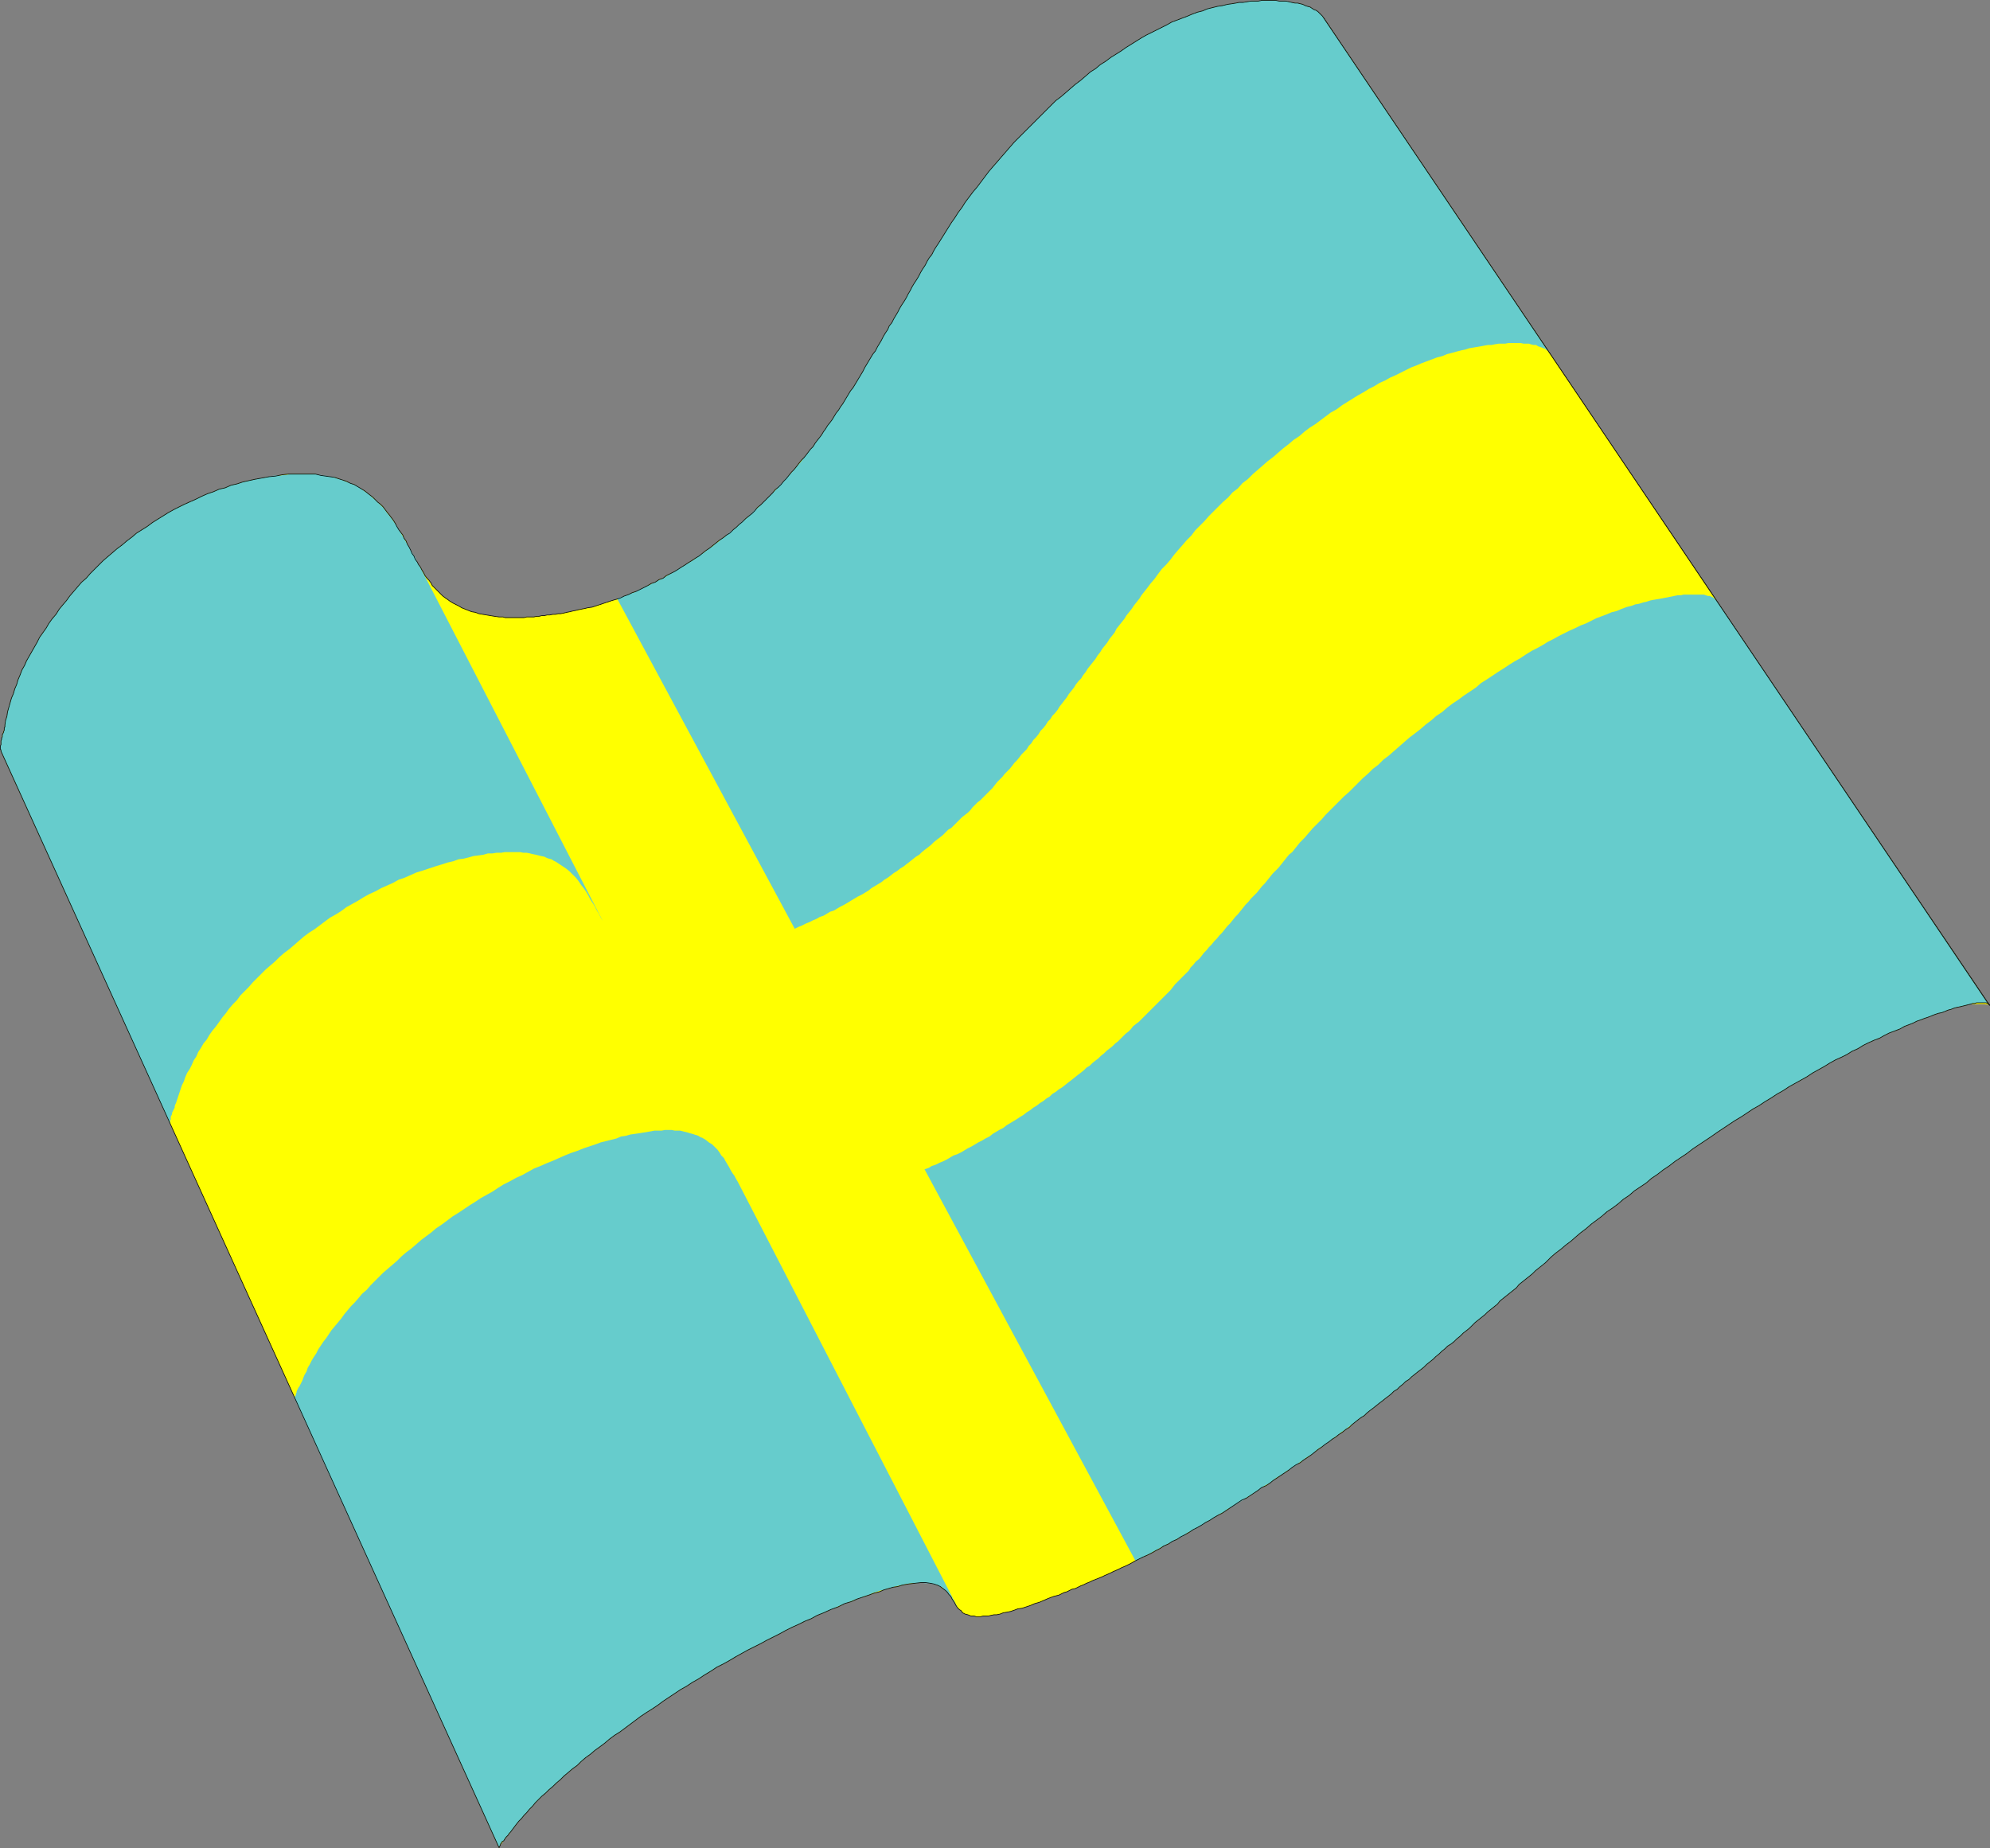
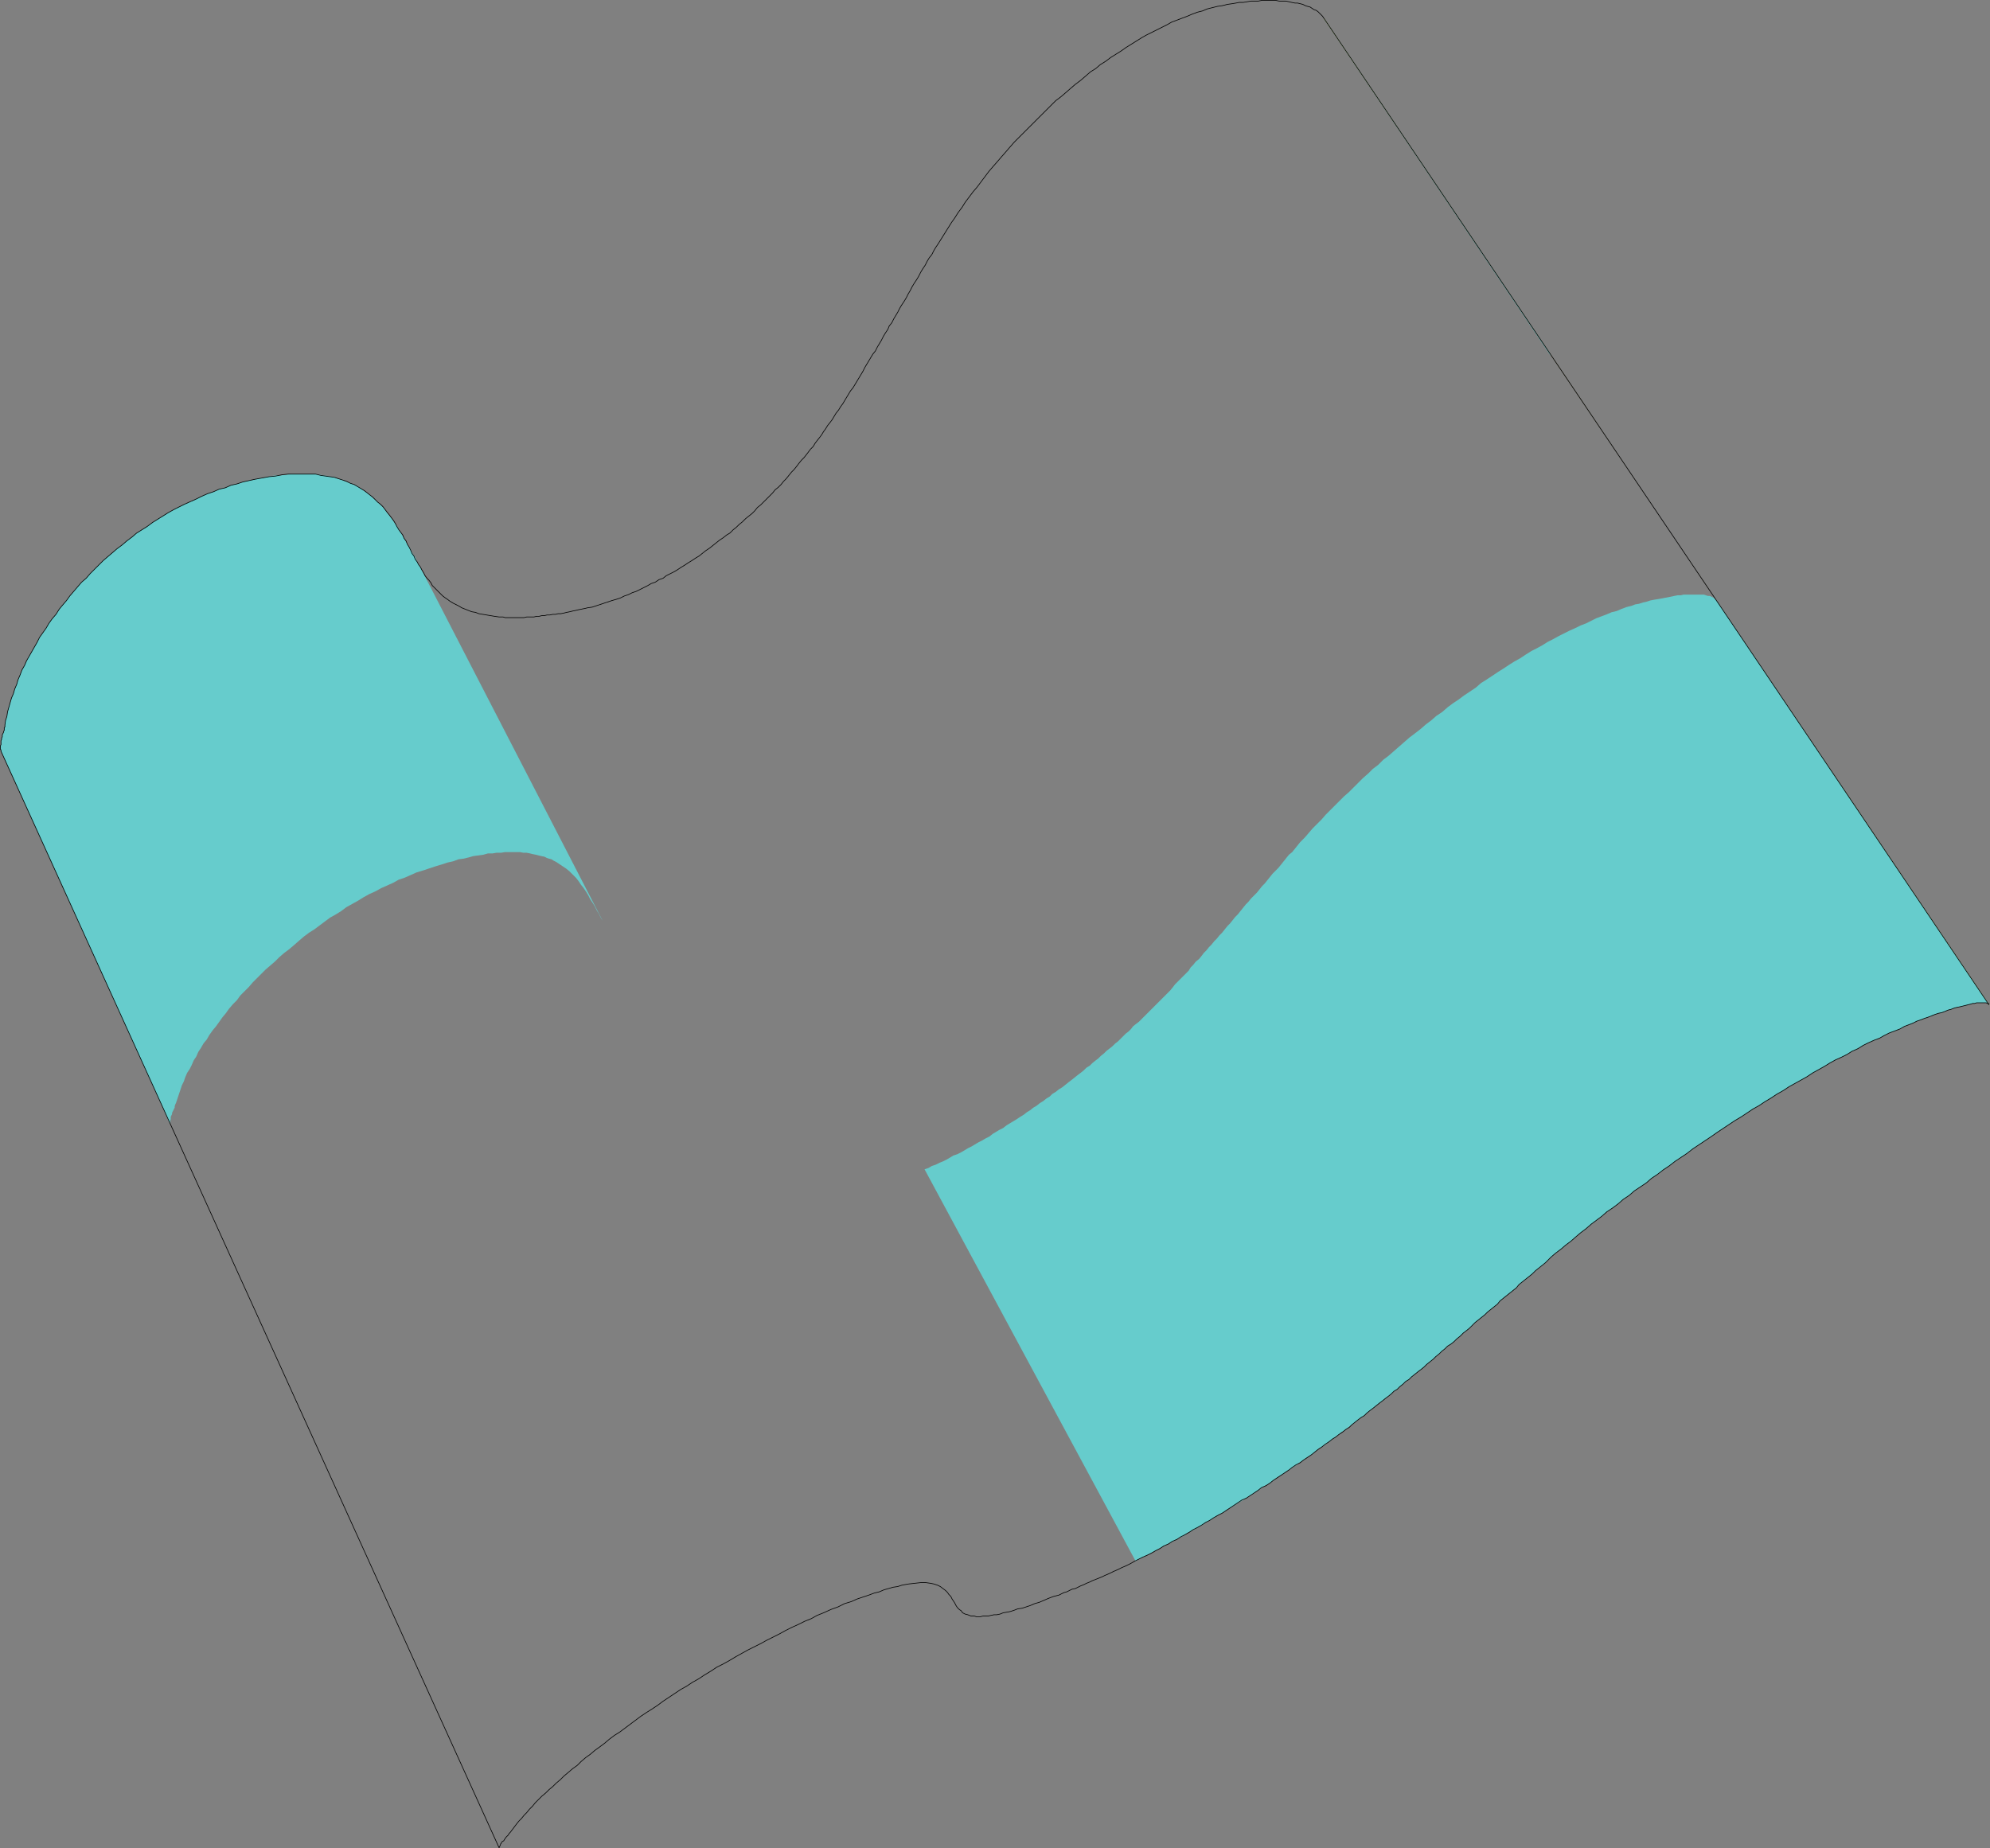
<svg xmlns="http://www.w3.org/2000/svg" xmlns:ns1="http://sodipodi.sourceforge.net/DTD/sodipodi-0.dtd" xmlns:ns2="http://www.inkscape.org/namespaces/inkscape" version="1.0" width="129.809mm" height="120.588mm" id="svg12" ns1:docname="Sweden 4.wmf">
  <rect width="100%" height="100%" fill="#808080" stroke="none" />
  <ns1:namedview id="namedview12" pagecolor="#ffffff" bordercolor="#000000" borderopacity="0.25" ns2:showpageshadow="2" ns2:pageopacity="0.0" ns2:pagecheckerboard="0" ns2:deskcolor="#d1d1d1" ns2:document-units="mm" />
  <defs id="defs1">
    <pattern id="WMFhbasepattern" patternUnits="userSpaceOnUse" width="6" height="6" x="0" y="0" />
  </defs>
  <path style="fill:#ffffff;fill-opacity:1;fill-rule:evenodd;stroke:none" d="M 490.375,247.755 326.351,4.443 v 0 0 0 0 0 0.162 0 0 h 0.162 v 0 0 0.162 0 0 0 0 L 490.536,247.916 v 0 0 0 0 0 0 0 0 -0.162 0 0 h -0.162 v 0 0 0 z" id="path1" />
  <path style="fill:#ffff00;fill-opacity:1;fill-rule:evenodd;stroke:none" d="m 490.536,247.916 v 0 l -0.162,-0.162 v 0 0 L 326.351,4.443 v 0.162 l 0.162,0.162 v 0 0 z" id="path2" />
  <path style="fill:#66cccc;fill-opacity:1;fill-rule:evenodd;stroke:none" d="m 382.264,87.647 v -0.162 l -0.162,-0.162 v 0 -0.162 L 326.351,4.443 v 0.162 h 0.162 v 0 0.162 0 0 0 0 z" id="path3" />
  <path style="fill:#66cccc;fill-opacity:1;fill-rule:evenodd;stroke:none" d="m 490.536,247.916 v 0 l -0.162,-0.162 v 0 0 l -67.064,-99.522 v 0.162 0 l 0.162,0.162 v 0 z" id="path4" />
-   <path style="fill:none;stroke:#000000;stroke-width:0.162px;stroke-linecap:round;stroke-linejoin:round;stroke-miterlimit:4;stroke-dasharray:none;stroke-opacity:1" d="M 490.375,247.755 326.351,4.443 v 0 0 0 0 0 0 0 0.162 0 0 0 h 0.162 v 0 0 0.162 0 0 0 0 0 L 490.536,247.916 v 0 0 0 0 0 0 0 0 0 0 0 -0.162 0 0 h -0.162 v 0 0 0 0 0 0" id="path5" />
-   <path style="fill:#ffffff;fill-opacity:1;fill-rule:evenodd;stroke:none" d="M 326.351,4.443 490.375,247.755 v -0.162 l -0.162,-0.162 h -0.323 l -0.162,-0.162 h -0.323 -0.323 -0.323 -0.485 -0.323 -0.646 l -0.485,0.162 h -0.485 l -0.485,0.162 -0.646,0.162 -0.646,0.162 -0.646,0.162 -0.646,0.162 -0.808,0.162 -0.646,0.162 -0.808,0.323 -0.646,0.162 -0.808,0.323 -0.808,0.323 -0.808,0.162 -0.97,0.323 -0.808,0.323 -0.808,0.323 -0.97,0.323 -0.808,0.323 -0.97,0.323 -0.97,0.485 -0.808,0.323 -1.293,0.485 -1.131,0.646 -1.293,0.485 -1.293,0.485 -1.293,0.646 -1.131,0.646 -1.293,0.485 -1.454,0.646 -1.293,0.646 -1.293,0.808 -1.454,0.646 -1.293,0.808 -1.293,0.646 -1.454,0.646 -1.454,0.808 -1.293,0.808 -1.454,0.808 -1.454,0.808 -1.454,0.969 -1.454,0.808 -1.454,0.808 -1.454,0.808 -1.454,0.969 -1.454,0.808 -1.454,0.969 -1.616,0.969 -1.454,0.969 -1.454,0.808 -1.454,0.969 -1.454,0.969 -1.616,0.969 -1.454,0.969 -1.454,0.969 -1.454,0.969 -1.616,1.131 -1.454,0.969 -1.454,0.969 -1.454,0.969 -1.454,1.131 -1.454,0.969 -1.454,0.969 -1.454,1.131 -1.454,0.969 -1.454,1.131 -1.454,0.969 -1.293,1.131 -1.454,0.969 -1.454,0.969 -1.293,1.131 -1.454,0.969 -1.293,1.131 -1.293,0.969 -1.454,0.969 -1.293,1.131 -1.293,0.969 -1.293,0.969 -1.293,1.131 -1.293,0.969 -1.131,0.969 -1.293,1.131 -1.293,0.969 -1.131,0.969 -1.293,0.969 -1.131,0.969 -0.808,0.808 -0.646,0.646 -0.808,0.646 -0.808,0.646 -0.808,0.646 -0.808,0.808 -0.808,0.646 -0.808,0.646 -0.808,0.646 -0.808,0.646 -0.646,0.808 -0.808,0.646 -0.808,0.646 -0.808,0.646 -0.808,0.646 -0.808,0.646 -0.646,0.808 -0.808,0.646 -0.808,0.646 -0.808,0.646 -0.646,0.646 -0.808,0.646 -0.808,0.646 -0.808,0.646 -0.646,0.646 -0.808,0.808 -0.808,0.646 -0.646,0.485 -0.808,0.808 -0.808,0.646 -0.646,0.646 -0.808,0.646 -0.808,0.485 -0.646,0.646 -0.808,0.646 -0.646,0.646 -0.808,0.646 -0.646,0.646 -0.808,0.646 -0.808,0.646 -0.646,0.646 -0.808,0.646 -0.646,0.485 -0.808,0.646 -0.808,0.646 -0.646,0.646 -0.808,0.485 -0.646,0.646 -0.808,0.646 -0.646,0.646 -0.808,0.485 -0.646,0.646 -0.808,0.646 -0.646,0.485 -0.808,0.646 -0.646,0.485 -0.808,0.646 -0.808,0.646 -0.646,0.485 -0.808,0.646 -0.646,0.646 -0.808,0.485 -0.646,0.485 -0.808,0.646 -0.808,0.646 -0.646,0.646 -0.808,0.485 -0.808,0.646 -0.97,0.646 -0.808,0.646 -0.808,0.485 -0.808,0.646 -0.97,0.646 -0.808,0.646 -0.97,0.646 -0.808,0.646 -0.808,0.646 -0.97,0.646 -0.97,0.646 -0.808,0.646 -0.97,0.485 -0.97,0.646 -0.808,0.646 -0.97,0.646 -0.97,0.646 -0.97,0.646 -0.97,0.646 -0.808,0.646 -0.97,0.646 -1.131,0.485 -0.808,0.646 -0.97,0.646 -0.97,0.646 -0.97,0.646 -1.131,0.485 -0.97,0.646 -0.97,0.646 -0.97,0.646 -0.97,0.646 -0.97,0.646 -0.97,0.485 -1.131,0.646 -0.97,0.646 -0.97,0.485 -0.97,0.646 -1.131,0.646 -0.97,0.485 -0.97,0.646 -1.131,0.646 -0.97,0.485 -0.97,0.646 -1.131,0.485 -0.97,0.646 -1.131,0.485 -0.97,0.646 -0.97,0.485 -1.131,0.646 -0.97,0.485 -1.131,0.485 -0.97,0.485 -0.97,0.485 -1.131,0.646 -0.97,0.485 -1.131,0.485 -0.97,0.485 -1.131,0.485 -0.97,0.485 -1.131,0.485 -0.646,0.323 -0.808,0.323 -0.808,0.323 -0.808,0.323 -0.646,0.323 -0.808,0.323 -0.646,0.323 -0.808,0.323 -0.646,0.323 -0.646,0.323 -0.808,0.162 -0.646,0.323 -0.646,0.323 -0.646,0.162 -0.646,0.323 -0.646,0.323 -1.293,0.323 -1.293,0.485 -1.131,0.485 -1.131,0.485 -1.131,0.323 -1.131,0.485 -0.97,0.323 -0.97,0.323 -1.131,0.162 -0.808,0.323 -0.97,0.323 -0.808,0.162 -0.97,0.162 -0.808,0.323 -0.808,0.162 h -0.646 l -0.808,0.162 -0.646,0.162 h -0.646 -0.646 l -0.646,0.162 h -0.485 -0.485 l -0.485,-0.162 h -0.808 l -0.808,-0.323 -0.646,-0.162 -0.646,-0.323 -0.323,-0.485 -0.485,-0.323 -0.485,-0.485 -0.323,-0.485 -0.323,-0.646 -0.323,-0.485 -0.323,-0.485 -0.323,-0.646 -0.485,-0.485 -0.323,-0.485 -0.485,-0.485 -0.646,-0.485 -0.646,-0.485 -0.646,-0.323 -0.97,-0.323 -0.808,-0.162 -1.131,-0.162 h -1.293 l -1.454,0.162 -1.454,0.162 -0.97,0.162 -0.808,0.162 -0.97,0.323 -1.131,0.162 -1.131,0.323 -1.131,0.323 -1.131,0.485 -1.293,0.323 -1.293,0.485 -1.454,0.485 -1.454,0.485 -1.454,0.646 -1.616,0.485 -1.616,0.808 -1.778,0.646 -1.778,0.808 -1.616,0.646 -1.454,0.808 -1.616,0.646 -1.616,0.808 -1.454,0.646 -1.616,0.808 -1.454,0.808 -1.616,0.808 -1.616,0.808 -1.454,0.808 -1.616,0.808 -1.616,0.808 -1.454,0.808 -1.454,0.808 -1.616,0.969 -1.454,0.808 -1.616,0.808 -1.454,0.969 -1.616,0.969 -1.454,0.969 -1.454,0.808 -1.454,0.969 -1.454,0.808 -1.454,0.969 -1.454,0.969 -1.454,0.969 -1.293,0.969 -1.454,0.969 -1.293,0.808 -1.454,0.969 -1.293,0.969 -1.293,0.969 -1.293,0.969 -1.293,0.969 -1.293,0.808 -1.293,0.969 -1.131,0.969 -1.293,0.969 -1.131,0.808 -1.131,0.969 -1.131,0.808 -1.131,0.969 -0.97,0.969 -1.131,0.808 -1.131,0.969 -0.97,0.808 -0.97,0.969 -0.97,0.808 -0.808,0.808 -0.97,0.808 -0.808,0.808 -0.97,0.808 -0.808,0.808 -0.808,0.808 -0.646,0.808 -0.808,0.808 -0.646,0.808 -0.646,0.646 -0.646,0.808 -0.646,0.646 -0.646,0.808 -0.485,0.646 -0.485,0.646 -0.485,0.646 -0.323,0.323 -0.162,0.323 -0.162,0.162 -0.323,0.323 -0.162,0.162 -0.162,0.323 -0.162,0.162 -0.162,0.323 -0.323,0.162 -0.162,0.162 -0.162,0.323 -0.162,0.162 v 0.162 l -0.162,0.323 -0.162,0.323 v 0.162 L 0.242,185.23 v -0.323 l -0.162,-0.162 v -0.162 -0.323 -0.162 -0.162 l 0.162,-0.323 v -0.162 -0.323 -0.485 l 0.162,-0.323 v -0.323 l 0.162,-0.323 v -0.485 l 0.162,-0.323 0.162,-0.323 v -0.162 l 0.162,-0.323 v -0.162 -0.162 -0.323 l 0.162,-0.162 v -0.162 -0.323 l 0.162,-1.131 0.323,-0.969 0.162,-1.131 0.323,-1.131 0.323,-1.131 0.323,-1.131 0.485,-1.131 0.323,-1.131 0.485,-1.131 0.323,-1.131 0.485,-1.131 0.485,-1.292 0.646,-1.131 0.485,-1.131 0.646,-1.131 0.646,-1.131 0.646,-1.131 0.646,-1.131 0.646,-1.292 0.808,-1.131 0.808,-1.131 0.646,-1.131 0.808,-1.131 0.97,-1.131 0.808,-1.292 0.808,-0.969 0.97,-1.131 0.808,-1.131 0.97,-1.131 0.97,-1.131 0.97,-1.131 1.131,-0.969 0.97,-1.131 1.131,-1.131 0.97,-0.969 1.131,-1.131 1.131,-0.969 1.131,-0.969 1.131,-0.969 1.293,-0.969 1.131,-0.969 1.293,-0.969 1.131,-0.969 1.293,-0.808 1.293,-0.808 1.293,-0.969 1.293,-0.808 1.293,-0.808 1.293,-0.808 1.454,-0.808 1.293,-0.646 1.293,-0.646 1.454,-0.646 1.454,-0.646 1.293,-0.646 1.454,-0.646 1.454,-0.485 1.454,-0.646 1.454,-0.323 1.454,-0.646 1.454,-0.323 1.454,-0.485 1.454,-0.323 1.454,-0.323 1.778,-0.323 1.778,-0.323 1.616,-0.162 1.616,-0.323 1.454,-0.162 h 1.454 1.454 1.454 1.131 1.293 l 1.293,0.323 1.131,0.162 1.131,0.162 1.131,0.162 0.97,0.323 0.97,0.323 0.97,0.323 0.97,0.485 0.97,0.323 0.808,0.485 0.808,0.485 0.808,0.485 0.646,0.485 0.808,0.646 0.646,0.485 0.646,0.646 0.646,0.646 0.646,0.485 0.646,0.646 0.485,0.646 0.485,0.646 0.646,0.808 0.485,0.646 0.485,0.646 0.485,0.808 0.323,0.646 0.485,0.808 0.485,0.646 0.485,0.646 0.323,0.808 0.485,0.646 0.323,0.808 0.485,0.808 0.323,0.646 0.323,0.808 0.485,0.646 0.323,0.808 0.485,0.646 0.323,0.646 0.485,0.646 0.323,0.646 0.485,0.808 0.323,0.646 0.485,0.646 0.485,0.485 0.485,0.646 0.323,0.646 0.485,0.485 0.485,0.485 0.646,0.646 0.485,0.485 0.485,0.485 0.646,0.485 0.485,0.323 0.646,0.485 0.808,0.485 0.646,0.323 0.646,0.323 0.808,0.485 0.808,0.323 0.808,0.323 0.808,0.323 0.97,0.162 0.808,0.323 0.97,0.162 0.97,0.162 0.97,0.162 0.97,0.162 1.131,0.162 h 0.97 l 0.485,0.162 h 0.646 0.485 0.646 0.485 0.646 0.485 0.646 0.646 l 0.646,-0.162 h 0.485 0.646 0.646 l 0.646,-0.162 h 0.646 l 0.646,-0.162 h 0.646 l 0.646,-0.162 h 0.646 l 0.808,-0.162 h 0.646 l 0.646,-0.162 h 0.646 l 0.808,-0.162 0.646,-0.162 0.808,-0.162 0.646,-0.162 0.808,-0.162 0.646,-0.162 0.808,-0.162 0.808,-0.162 0.646,-0.162 1.131,-0.162 0.97,-0.323 0.97,-0.323 0.97,-0.323 0.97,-0.323 0.97,-0.323 1.131,-0.323 0.97,-0.323 0.97,-0.485 0.97,-0.323 0.97,-0.485 0.97,-0.323 0.97,-0.485 0.97,-0.485 0.97,-0.485 0.808,-0.485 0.97,-0.323 0.97,-0.646 0.97,-0.323 0.808,-0.646 0.97,-0.485 0.97,-0.485 0.808,-0.485 0.97,-0.646 0.808,-0.485 0.97,-0.646 0.808,-0.485 0.97,-0.646 0.808,-0.485 0.808,-0.646 0.808,-0.646 0.97,-0.646 0.808,-0.646 0.808,-0.646 0.808,-0.646 0.97,-0.646 0.808,-0.646 0.808,-0.485 0.808,-0.808 0.808,-0.646 0.646,-0.646 0.808,-0.646 0.808,-0.808 0.808,-0.646 0.808,-0.646 0.646,-0.646 0.646,-0.808 0.808,-0.646 0.808,-0.808 0.646,-0.646 0.808,-0.808 0.646,-0.646 0.646,-0.808 0.808,-0.646 0.646,-0.646 0.646,-0.808 0.646,-0.646 0.646,-0.808 0.646,-0.808 0.646,-0.646 0.646,-0.808 0.485,-0.646 0.646,-0.808 0.646,-0.646 0.646,-0.808 0.485,-0.646 0.485,-0.646 0.646,-0.646 0.485,-0.808 0.485,-0.646 0.646,-0.808 0.485,-0.646 0.485,-0.808 0.485,-0.646 0.485,-0.808 0.646,-0.808 0.485,-0.646 0.485,-0.808 0.485,-0.808 0.646,-0.808 0.485,-0.808 0.485,-0.646 0.485,-0.808 0.485,-0.808 0.485,-0.808 0.485,-0.808 0.646,-0.808 0.485,-0.808 0.485,-0.808 0.485,-0.808 0.485,-0.808 0.485,-0.808 0.485,-0.969 0.485,-0.808 0.485,-0.808 0.485,-0.808 0.485,-0.808 0.646,-0.808 0.485,-0.969 0.485,-0.808 0.485,-0.808 0.485,-0.969 0.485,-0.808 0.646,-0.969 0.323,-0.808 0.646,-0.808 0.485,-0.969 0.485,-0.808 0.485,-0.808 0.485,-0.969 0.485,-0.808 0.646,-0.969 0.485,-0.808 0.485,-0.969 0.485,-0.808 0.485,-0.969 0.485,-0.808 0.646,-0.969 0.485,-0.808 0.485,-0.969 0.485,-0.808 0.646,-0.969 0.485,-0.969 0.485,-0.808 0.646,-0.808 0.485,-0.969 0.485,-0.808 0.646,-0.969 0.808,-1.292 0.808,-1.292 0.808,-1.292 0.808,-1.292 0.808,-1.131 0.808,-1.292 0.97,-1.292 0.808,-1.292 0.97,-1.292 0.97,-1.292 0.97,-1.131 0.97,-1.292 0.97,-1.292 0.97,-1.292 0.97,-1.131 1.131,-1.292 0.97,-1.131 1.131,-1.292 0.97,-1.131 1.131,-1.292 1.131,-1.131 1.131,-1.131 1.131,-1.131 1.131,-1.131 1.131,-1.131 1.131,-1.131 1.131,-1.131 1.131,-1.131 1.131,-1.131 1.293,-0.969 1.131,-0.969 1.293,-1.131 1.131,-0.969 1.293,-0.969 1.131,-0.969 1.293,-1.131 1.293,-0.808 1.131,-0.969 1.293,-0.808 1.293,-0.969 1.293,-0.808 1.293,-0.808 1.131,-0.808 1.293,-0.808 1.293,-0.808 1.293,-0.808 1.131,-0.646 1.293,-0.646 1.293,-0.646 1.293,-0.646 1.293,-0.646 1.131,-0.646 1.293,-0.485 1.293,-0.485 1.293,-0.485 1.131,-0.485 1.293,-0.485 1.293,-0.323 1.131,-0.485 1.293,-0.323 1.293,-0.323 1.131,-0.162 1.293,-0.323 1.131,-0.162 0.97,-0.162 0.808,-0.162 h 0.97 l 0.97,-0.162 0.97,-0.162 h 0.808 0.97 l 0.808,-0.162 h 0.97 0.808 0.97 0.808 l 0.808,0.162 h 0.808 0.808 l 0.808,0.162 0.646,0.162 0.808,0.162 h 0.646 l 0.646,0.162 0.646,0.162 0.646,0.323 0.485,0.162 0.646,0.162 0.485,0.323 0.485,0.323 0.485,0.162 0.485,0.323 0.323,0.323 0.485,0.485 0.323,0.323 z" id="path6" />
-   <path style="fill:#ffff00;fill-opacity:1;fill-rule:evenodd;stroke:none" d="m 490.375,247.755 -1.131,-0.162 h -0.97 -0.808 -0.808 -0.808 l -0.646,0.162 -0.646,0.162 -0.646,0.162 -0.646,0.162 -0.808,0.162 -0.646,0.162 -0.808,0.323 -0.646,0.162 -0.808,0.323 -0.808,0.323 -0.808,0.162 -0.97,0.323 -0.808,0.323 -0.808,0.323 -0.97,0.323 -0.808,0.323 -0.97,0.323 -0.97,0.485 -0.808,0.323 -1.293,0.485 -1.131,0.646 -1.293,0.485 -1.293,0.485 -1.293,0.646 -1.131,0.646 -1.293,0.485 -1.454,0.646 -1.293,0.646 -1.293,0.808 -1.454,0.646 -1.293,0.808 -1.293,0.646 -1.454,0.646 -1.454,0.808 -1.293,0.808 -1.454,0.808 -1.454,0.808 -1.454,0.969 -1.454,0.808 -1.454,0.808 -1.454,0.808 -1.454,0.969 -1.454,0.808 -1.454,0.969 -1.616,0.969 -1.454,0.969 -1.454,0.808 -1.454,0.969 -1.454,0.969 -1.616,0.969 -1.454,0.969 -1.454,0.969 -1.454,0.969 -1.616,1.131 -1.454,0.969 -1.454,0.969 -1.454,0.969 -1.454,1.131 -1.454,0.969 -1.454,0.969 -1.454,1.131 -1.454,0.969 -1.454,1.131 -1.454,0.969 -1.293,1.131 -1.454,0.969 -1.454,0.969 -1.293,1.131 -1.454,0.969 -1.293,1.131 -1.293,0.969 -1.454,0.969 -1.293,1.131 -1.293,0.969 -1.293,0.969 -1.293,1.131 -1.293,0.969 -1.131,0.969 -1.293,1.131 -1.293,0.969 -1.131,0.969 -1.293,0.969 -1.131,0.969 -0.808,0.808 -0.646,0.646 -0.808,0.646 -0.808,0.646 -0.808,0.646 -0.808,0.808 -0.808,0.646 -0.808,0.646 -0.808,0.646 -0.808,0.646 -0.646,0.808 -0.808,0.646 -0.808,0.646 -0.808,0.646 -0.808,0.646 -0.808,0.646 -0.646,0.808 -0.808,0.646 -0.808,0.646 -0.808,0.646 -0.646,0.646 -0.808,0.646 -0.808,0.646 -0.808,0.646 -0.646,0.646 -0.808,0.808 -0.808,0.646 -0.646,0.485 -0.808,0.808 -0.808,0.646 -0.646,0.646 -0.808,0.646 -0.808,0.485 -0.646,0.646 -0.808,0.646 -0.646,0.646 -0.808,0.646 -0.646,0.646 -0.808,0.646 -0.808,0.646 -0.646,0.646 -0.808,0.646 -0.646,0.485 -0.808,0.646 -0.808,0.646 -0.646,0.646 -0.808,0.485 -0.646,0.646 -0.808,0.646 -0.646,0.646 -0.808,0.485 -0.646,0.646 -0.808,0.646 -0.646,0.485 -0.808,0.646 -0.646,0.485 -0.808,0.646 -0.808,0.646 -0.646,0.485 -0.808,0.646 -0.646,0.646 -0.808,0.485 -0.646,0.485 -0.808,0.646 -0.808,0.646 -0.646,0.646 -0.808,0.485 -0.808,0.646 -0.97,0.646 -0.808,0.646 -0.808,0.485 -0.808,0.646 -0.97,0.646 -0.808,0.646 -0.97,0.646 -0.808,0.646 -0.808,0.646 -0.97,0.646 -0.97,0.646 -0.808,0.646 -0.97,0.485 -0.97,0.646 -0.808,0.646 -0.97,0.646 -0.97,0.646 -0.97,0.646 -0.97,0.646 -0.808,0.646 -0.97,0.646 -1.131,0.485 -0.808,0.646 -0.97,0.646 -0.97,0.646 -0.97,0.646 -1.131,0.485 -0.97,0.646 -0.97,0.646 -0.97,0.646 -0.97,0.646 -0.97,0.646 -0.97,0.485 -1.131,0.646 -0.97,0.646 -0.97,0.485 -0.97,0.646 -1.131,0.646 -0.97,0.485 -0.97,0.646 -1.131,0.646 -0.97,0.485 -0.97,0.646 -1.131,0.485 -0.97,0.646 -1.131,0.485 -0.97,0.646 -0.97,0.485 -1.131,0.646 -0.97,0.485 -1.131,0.485 -0.97,0.485 -0.97,0.485 -1.131,0.646 -0.97,0.485 -1.131,0.485 -0.97,0.485 -1.131,0.485 -0.97,0.485 -1.131,0.485 -0.646,0.323 -0.808,0.323 -0.808,0.323 -0.808,0.323 -0.646,0.323 -0.808,0.323 -0.646,0.323 -0.808,0.323 -0.646,0.323 -0.646,0.323 -0.808,0.162 -0.646,0.323 -0.646,0.323 -0.646,0.162 -0.646,0.323 -0.646,0.323 -1.293,0.323 -1.293,0.485 -1.131,0.485 -1.131,0.485 -1.131,0.323 -1.131,0.485 -0.97,0.323 -0.97,0.323 -1.131,0.162 -0.808,0.323 -0.97,0.323 -0.808,0.162 -0.97,0.162 -0.808,0.323 -0.808,0.162 h -0.646 l -0.808,0.162 -0.646,0.162 h -0.646 -0.646 l -0.646,0.162 h -0.485 -0.485 l -0.485,-0.162 h -0.808 l -0.808,-0.323 -0.646,-0.162 -0.646,-0.323 -0.323,-0.485 -0.485,-0.323 -0.485,-0.485 -0.323,-0.485 -0.323,-0.646 -0.323,-0.485 -0.323,-0.485 -0.323,-0.646 -0.485,-0.485 -0.323,-0.485 -0.485,-0.485 -0.646,-0.485 -0.646,-0.485 -0.646,-0.323 -0.97,-0.323 -0.808,-0.162 -1.131,-0.162 h -1.293 l -1.454,0.162 -1.454,0.162 -0.97,0.162 -0.808,0.162 -0.97,0.323 -1.131,0.162 -1.131,0.323 -1.131,0.323 -1.131,0.485 -1.293,0.323 -1.293,0.485 -1.454,0.485 -1.454,0.485 -1.454,0.646 -1.616,0.485 -1.616,0.808 -1.778,0.646 -1.778,0.808 -1.616,0.646 -1.454,0.808 -1.616,0.646 -1.616,0.808 -1.454,0.646 -1.616,0.808 -1.454,0.808 -1.616,0.808 -1.616,0.808 -1.454,0.808 -1.616,0.808 -1.616,0.808 -1.454,0.808 -1.454,0.808 -1.616,0.969 -1.454,0.808 -1.616,0.808 -1.454,0.969 -1.616,0.969 -1.454,0.969 -1.454,0.808 -1.454,0.969 -1.454,0.808 -1.454,0.969 -1.454,0.969 -1.454,0.969 -1.293,0.969 -1.454,0.969 -1.293,0.808 -1.454,0.969 -1.293,0.969 -1.293,0.969 -1.293,0.969 -1.293,0.969 -1.293,0.808 -1.293,0.969 -1.131,0.969 -1.293,0.969 -1.131,0.808 -1.131,0.969 -1.131,0.808 -1.131,0.969 -0.97,0.969 -1.131,0.808 -1.131,0.969 -0.97,0.808 -0.97,0.969 -0.97,0.808 -0.808,0.808 -0.97,0.808 -0.808,0.808 -0.97,0.808 -0.808,0.808 -0.808,0.808 -0.646,0.808 -0.808,0.808 -0.646,0.808 -0.646,0.646 -0.646,0.808 -0.646,0.646 -0.646,0.808 -0.485,0.646 -0.485,0.646 -0.485,0.646 -0.323,0.485 -0.485,0.485 -0.162,0.162 -0.162,0.323 -0.162,0.162 -0.162,0.162 -0.162,0.162 v 0.162 l -0.323,0.323 -0.162,0.323 -0.323,0.323 -0.162,0.162 v 0.323 h -0.162 v 0.162 0.162 L 0.242,185.23 v -0.808 -0.646 -0.485 -0.323 -0.323 l 0.162,-0.323 v -0.162 -0.162 l 0.162,-0.808 0.162,-0.485 0.162,-0.485 0.162,-0.323 v -0.323 l 0.162,-0.323 v -0.162 -0.323 l 0.162,-1.131 0.323,-0.969 0.162,-1.131 0.323,-1.131 0.323,-1.131 0.323,-1.131 0.485,-1.131 0.323,-1.131 0.485,-1.131 0.323,-1.131 0.485,-1.131 0.485,-1.292 0.646,-1.131 0.485,-1.131 0.646,-1.131 0.646,-1.131 0.646,-1.131 0.646,-1.131 0.646,-1.292 0.808,-1.131 0.808,-1.131 0.646,-1.131 0.808,-1.131 0.97,-1.131 0.808,-1.292 0.808,-0.969 0.97,-1.131 0.808,-1.131 0.97,-1.131 0.97,-1.131 0.97,-1.131 1.131,-0.969 0.97,-1.131 1.131,-1.131 0.97,-0.969 1.131,-1.131 1.131,-0.969 1.131,-0.969 1.131,-0.969 1.293,-0.969 1.131,-0.969 1.293,-0.969 1.131,-0.969 1.293,-0.808 1.293,-0.808 1.293,-0.969 1.293,-0.808 1.293,-0.808 1.293,-0.808 1.454,-0.808 1.293,-0.646 1.293,-0.646 1.454,-0.646 1.454,-0.646 1.293,-0.646 1.454,-0.646 1.454,-0.485 1.454,-0.646 1.454,-0.323 1.454,-0.646 1.454,-0.323 1.454,-0.485 1.454,-0.323 1.454,-0.323 1.778,-0.323 1.778,-0.323 1.616,-0.162 1.616,-0.323 1.454,-0.162 h 1.454 1.454 1.454 1.131 1.293 l 1.293,0.323 1.131,0.162 1.131,0.162 1.131,0.162 0.97,0.323 0.97,0.323 0.97,0.323 0.97,0.485 0.97,0.323 0.808,0.485 0.808,0.485 0.808,0.485 0.646,0.485 0.808,0.646 0.646,0.485 0.646,0.646 0.646,0.646 0.646,0.485 0.646,0.646 0.485,0.646 0.485,0.646 0.646,0.808 0.485,0.646 0.485,0.646 0.485,0.808 0.323,0.646 0.485,0.808 0.485,0.646 0.485,0.646 0.323,0.808 0.485,0.646 0.323,0.808 0.485,0.808 0.323,0.646 0.323,0.808 0.485,0.646 0.323,0.808 0.485,0.646 0.323,0.646 0.485,0.646 0.323,0.646 0.485,0.808 0.323,0.646 0.485,0.646 0.485,0.485 0.485,0.646 0.323,0.646 0.485,0.485 0.485,0.485 0.646,0.646 0.485,0.485 0.485,0.485 0.646,0.485 0.485,0.323 0.646,0.485 0.808,0.485 0.646,0.323 0.646,0.323 0.808,0.485 0.808,0.323 0.808,0.323 0.808,0.323 0.97,0.162 0.808,0.323 0.97,0.162 0.97,0.162 0.97,0.162 0.97,0.162 1.131,0.162 h 0.97 l 0.485,0.162 h 0.646 0.485 0.646 0.485 0.646 0.485 0.646 0.646 l 0.646,-0.162 h 0.485 0.646 0.646 l 0.646,-0.162 h 0.646 l 0.646,-0.162 h 0.646 l 0.646,-0.162 h 0.646 l 0.808,-0.162 h 0.646 l 0.646,-0.162 h 0.646 l 0.808,-0.162 0.646,-0.162 0.808,-0.162 0.646,-0.162 0.808,-0.162 0.646,-0.162 0.808,-0.162 0.808,-0.162 0.646,-0.162 1.131,-0.162 0.97,-0.323 0.97,-0.323 0.97,-0.323 0.97,-0.323 0.97,-0.323 1.131,-0.323 0.97,-0.323 0.97,-0.485 0.97,-0.323 0.97,-0.485 0.97,-0.323 0.97,-0.485 0.97,-0.485 0.97,-0.485 0.808,-0.485 0.97,-0.323 0.97,-0.646 0.97,-0.323 0.808,-0.646 0.97,-0.485 0.97,-0.485 0.808,-0.485 0.97,-0.646 0.808,-0.485 0.97,-0.646 0.808,-0.485 0.97,-0.646 0.808,-0.485 0.808,-0.646 0.808,-0.646 0.97,-0.646 0.808,-0.646 0.808,-0.646 0.808,-0.646 0.97,-0.646 0.808,-0.646 0.808,-0.485 0.808,-0.808 0.808,-0.646 0.646,-0.646 0.808,-0.646 0.808,-0.808 0.808,-0.646 0.808,-0.646 0.646,-0.646 0.646,-0.808 0.808,-0.646 0.808,-0.808 0.646,-0.646 0.808,-0.808 0.646,-0.646 0.646,-0.808 0.808,-0.646 0.646,-0.646 0.646,-0.808 0.646,-0.646 0.646,-0.808 0.646,-0.808 0.646,-0.646 0.646,-0.808 0.485,-0.646 0.646,-0.808 0.646,-0.646 0.646,-0.808 0.485,-0.646 0.485,-0.646 0.646,-0.646 0.485,-0.808 0.485,-0.646 0.646,-0.808 0.485,-0.646 0.485,-0.808 0.485,-0.646 0.485,-0.808 0.646,-0.808 0.485,-0.646 0.485,-0.808 0.485,-0.808 0.646,-0.808 0.485,-0.808 0.485,-0.646 0.485,-0.808 0.485,-0.808 0.485,-0.808 0.485,-0.808 0.646,-0.808 0.485,-0.808 0.485,-0.808 0.485,-0.808 0.485,-0.808 0.485,-0.808 0.485,-0.969 0.485,-0.808 0.485,-0.808 0.485,-0.808 0.485,-0.808 0.646,-0.808 0.485,-0.969 0.485,-0.808 0.485,-0.808 0.485,-0.969 0.485,-0.808 0.646,-0.969 0.323,-0.808 0.646,-0.808 0.485,-0.969 0.485,-0.808 0.485,-0.808 0.485,-0.969 0.485,-0.808 0.646,-0.969 0.485,-0.808 0.485,-0.969 0.485,-0.808 0.485,-0.969 0.485,-0.808 0.646,-0.969 0.485,-0.808 0.485,-0.969 0.485,-0.808 0.646,-0.969 0.485,-0.969 0.485,-0.808 0.646,-0.808 0.485,-0.969 0.485,-0.808 0.646,-0.969 0.808,-1.292 0.808,-1.292 0.808,-1.292 0.808,-1.292 0.808,-1.131 0.808,-1.292 0.97,-1.292 0.808,-1.292 0.97,-1.292 0.97,-1.292 0.97,-1.131 0.97,-1.292 0.97,-1.292 0.97,-1.292 0.97,-1.131 1.131,-1.292 0.97,-1.131 1.131,-1.292 0.97,-1.131 1.131,-1.292 1.131,-1.131 1.131,-1.131 1.131,-1.131 1.131,-1.131 1.131,-1.131 1.131,-1.131 1.131,-1.131 1.131,-1.131 1.131,-1.131 1.293,-0.969 1.131,-0.969 1.293,-1.131 1.131,-0.969 1.293,-0.969 1.131,-0.969 1.293,-1.131 1.293,-0.808 1.131,-0.969 1.293,-0.808 1.293,-0.969 1.293,-0.808 1.293,-0.808 1.131,-0.808 1.293,-0.808 1.293,-0.808 1.293,-0.808 1.131,-0.646 1.293,-0.646 1.293,-0.646 1.293,-0.646 1.293,-0.646 1.131,-0.646 1.293,-0.485 1.293,-0.485 1.293,-0.485 1.131,-0.485 1.293,-0.485 1.293,-0.323 1.131,-0.485 1.293,-0.323 1.293,-0.323 1.131,-0.162 1.293,-0.323 1.131,-0.162 0.97,-0.162 0.808,-0.162 h 0.97 l 0.97,-0.162 0.97,-0.162 h 0.808 0.97 l 0.808,-0.162 h 0.97 0.808 0.97 0.808 l 0.808,0.162 h 0.808 0.808 l 0.808,0.162 0.646,0.162 0.808,0.162 h 0.646 l 0.646,0.162 0.646,0.162 0.646,0.323 0.485,0.162 0.646,0.162 0.485,0.323 0.485,0.323 0.485,0.162 0.485,0.323 0.323,0.323 0.485,0.485 0.323,0.323 0.323,0.485 z" id="path7" />
  <path style="fill:#66cccc;fill-opacity:1;fill-rule:evenodd;stroke:none" d="m 148.591,227.075 -0.485,-0.808 -0.485,-0.969 -0.485,-0.808 -0.485,-0.969 -0.485,-0.808 -0.646,-0.969 -0.485,-0.969 -0.485,-0.808 -0.646,-0.969 -0.646,-0.808 -0.646,-0.969 -0.646,-0.808 -0.808,-0.808 -0.808,-0.808 -0.808,-0.646 -0.97,-0.646 -0.485,-0.323 -0.485,-0.323 -0.485,-0.323 -0.646,-0.323 -0.485,-0.323 -0.646,-0.162 -0.485,-0.162 -0.646,-0.323 -0.808,-0.162 -0.646,-0.162 -0.646,-0.162 -0.808,-0.162 -0.646,-0.162 -0.808,-0.162 h -0.808 l -0.808,-0.162 h -0.97 -0.808 -0.97 -0.97 l -0.97,0.162 h -1.131 l -0.97,0.162 h -1.131 l -1.131,0.323 -1.131,0.162 -1.293,0.162 -1.131,0.323 -1.293,0.323 -1.293,0.162 -1.293,0.485 -1.454,0.323 -1.454,0.485 -1.616,0.485 -1.454,0.485 -1.454,0.485 -1.616,0.485 -1.454,0.646 -1.454,0.646 -1.454,0.485 -1.454,0.808 -1.454,0.646 -1.454,0.646 -1.454,0.808 -1.454,0.646 -1.454,0.808 -1.293,0.808 -1.454,0.808 -1.454,0.808 -1.293,0.969 -1.293,0.808 -1.454,0.808 -1.293,0.969 -1.293,0.969 -1.293,0.969 -1.293,0.808 -1.293,0.969 -1.131,0.969 -1.293,1.131 -1.131,0.969 -1.293,0.969 -1.131,0.969 -1.131,1.131 -1.131,0.969 -1.131,0.969 -1.131,1.131 -0.97,0.969 -1.131,1.131 -0.97,1.131 -0.97,0.969 -1.131,1.131 -0.808,1.131 -0.97,0.969 -0.97,1.131 -0.808,1.131 -0.808,0.969 -0.808,1.131 -0.808,1.131 -0.808,0.969 -0.808,1.131 -0.646,1.131 -0.808,0.969 -0.646,1.131 -0.646,0.969 -0.485,1.131 -0.646,0.969 -0.485,1.131 -0.485,0.969 -0.646,0.969 -0.485,1.131 -0.323,0.969 -0.485,0.969 -0.323,0.969 -0.323,0.969 -0.323,0.969 -0.323,0.969 -0.162,0.485 -0.162,0.323 -0.162,0.485 v 0.323 l -0.162,0.323 -0.162,0.323 -0.162,0.323 -0.162,0.323 v 0.323 l -0.162,0.323 -0.162,0.323 v 0.323 0.323 l -0.162,0.323 v 0.485 0.323 L 0.242,185.23 v -0.323 l -0.162,-0.162 v -0.162 -0.323 -0.162 -0.162 l 0.162,-0.323 v -0.162 -0.323 -0.485 l 0.162,-0.323 v -0.323 l 0.162,-0.323 v -0.485 l 0.162,-0.323 0.162,-0.323 v -0.162 l 0.162,-0.323 v -0.162 -0.162 -0.323 l 0.162,-0.162 v -0.162 -0.323 l 0.162,-1.131 0.323,-0.969 0.162,-1.131 0.323,-1.131 0.323,-1.131 0.323,-1.131 0.485,-1.131 0.323,-1.131 0.485,-1.131 0.323,-1.131 0.485,-1.131 0.485,-1.292 0.646,-1.131 0.485,-1.131 0.646,-1.131 0.646,-1.131 0.646,-1.131 0.646,-1.131 0.646,-1.292 0.808,-1.131 0.808,-1.131 0.646,-1.131 0.808,-1.131 0.97,-1.131 0.808,-1.292 0.808,-0.969 0.97,-1.131 0.808,-1.131 0.97,-1.131 0.97,-1.131 0.97,-1.131 1.131,-0.969 0.97,-1.131 1.131,-1.131 0.97,-0.969 1.131,-1.131 1.131,-0.969 1.131,-0.969 1.131,-0.969 1.293,-0.969 1.131,-0.969 1.293,-0.969 1.131,-0.969 1.293,-0.808 1.293,-0.808 1.293,-0.969 1.293,-0.808 1.293,-0.808 1.293,-0.808 1.454,-0.808 1.293,-0.646 1.293,-0.646 1.454,-0.646 1.454,-0.646 1.293,-0.646 1.454,-0.646 1.454,-0.485 1.454,-0.646 1.454,-0.323 1.454,-0.646 1.454,-0.323 1.454,-0.485 1.454,-0.323 1.454,-0.323 1.454,-0.323 1.293,-0.162 1.293,-0.323 1.293,-0.162 h 1.131 l 1.293,-0.162 1.131,-0.162 h 1.131 1.131 0.97 1.131 0.97 0.97 l 0.97,0.162 0.97,0.162 0.808,0.162 0.97,0.162 0.808,0.162 0.808,0.323 0.808,0.162 0.646,0.323 0.808,0.323 0.646,0.162 0.646,0.323 0.808,0.323 0.646,0.323 0.646,0.485 0.485,0.323 0.646,0.485 0.485,0.323 0.646,0.485 0.485,0.485 0.97,0.808 0.97,0.969 0.97,0.969 0.808,1.131 0.808,0.969 0.808,1.131 0.808,1.131 0.646,1.131 0.646,1.131 0.646,1.131 0.646,1.131 0.646,0.969 0.646,1.292 0.646,0.969 0.485,1.131 0.646,1.131 z" id="path8" />
-   <path style="fill:#66cccc;fill-opacity:1;fill-rule:evenodd;stroke:none" d="m 382.103,87.163 -0.162,-0.162 -0.323,-0.485 -0.323,-0.162 -0.323,-0.323 -0.485,-0.162 -0.323,-0.162 -0.485,-0.162 -0.485,-0.162 -0.485,-0.323 h -0.646 l -0.646,-0.162 -0.485,-0.162 h -0.646 -0.646 l -0.808,-0.162 h -0.646 -0.808 -0.646 -0.808 l -0.808,0.162 h -0.808 -0.808 l -0.97,0.162 -0.808,0.162 h -0.808 l -0.97,0.162 -0.808,0.162 -0.97,0.162 -0.97,0.162 -0.97,0.162 -0.97,0.323 -0.808,0.162 -1.293,0.323 -1.131,0.323 -1.293,0.323 -1.131,0.485 -1.293,0.323 -1.293,0.485 -1.293,0.485 -1.293,0.485 -1.131,0.485 -1.293,0.485 -1.293,0.646 -1.293,0.646 -1.293,0.646 -1.454,0.646 -1.131,0.646 -1.454,0.646 -1.293,0.808 -1.293,0.646 -1.293,0.808 -1.454,0.808 -1.293,0.808 -1.293,0.808 -1.293,0.808 -1.293,0.969 -1.454,0.808 -1.293,0.969 -1.293,0.969 -1.293,0.969 -1.293,0.808 -1.293,0.969 -1.293,1.131 -1.454,0.969 -1.131,0.969 -1.454,1.131 -1.131,0.969 -1.293,1.131 -1.293,0.969 -1.293,1.131 -1.293,1.131 -1.131,0.969 -1.293,1.292 -1.293,0.969 -1.131,1.292 -1.293,0.969 -1.131,1.292 -1.293,1.131 -1.131,1.131 -1.131,1.131 -1.131,1.131 -1.131,1.292 -1.131,1.131 -1.131,1.131 -0.97,1.292 -1.131,1.131 -0.97,1.131 -1.131,1.292 -0.97,1.131 -0.97,1.292 -0.97,1.131 -1.131,1.131 -0.97,1.292 -0.808,1.131 -0.97,1.131 -0.97,1.292 -0.646,0.808 -0.646,0.808 -0.485,0.808 -0.646,0.808 -0.646,0.808 -0.646,0.969 -0.646,0.808 -0.646,0.808 -0.485,0.808 -0.646,0.808 -0.646,0.808 -0.646,0.808 -0.485,0.969 -0.646,0.808 -0.646,0.808 -0.485,0.808 -0.646,0.808 -0.646,0.808 -0.485,0.808 -0.646,0.808 -0.485,0.808 -0.646,0.808 -0.646,0.808 -0.646,0.808 -0.485,0.808 -0.646,0.808 -0.485,0.808 -0.646,0.646 -0.646,0.808 -0.485,0.808 -0.646,0.808 -0.646,0.808 -0.485,0.808 -0.646,0.808 -0.485,0.646 -0.646,0.808 -0.485,0.808 -0.646,0.808 -0.646,0.646 -0.485,0.808 -0.646,0.646 -0.485,0.808 -0.646,0.808 -0.646,0.646 -0.485,0.808 -0.646,0.808 -0.646,0.646 -0.485,0.808 -0.646,0.646 -0.485,0.808 -0.646,0.646 -0.646,0.646 -0.485,0.646 -0.646,0.808 -0.646,0.646 -0.485,0.646 -0.646,0.808 -0.646,0.646 -0.646,0.646 -0.485,0.646 -0.646,0.646 -0.646,0.646 -0.646,0.808 -0.485,0.646 -0.646,0.646 -0.485,0.485 -0.646,0.646 -0.646,0.646 -0.646,0.646 -0.646,0.485 -0.646,0.646 -0.646,0.646 -0.485,0.646 -0.646,0.646 -0.646,0.485 -0.808,0.646 -0.646,0.646 -0.646,0.646 -0.646,0.646 -0.646,0.646 -0.808,0.485 -0.646,0.646 -0.646,0.646 -0.808,0.646 -0.646,0.485 -0.808,0.646 -0.646,0.646 -0.808,0.646 -0.646,0.485 -0.808,0.646 -0.646,0.646 -0.808,0.485 -0.808,0.646 -0.808,0.646 -0.646,0.485 -0.808,0.646 -0.808,0.485 -0.808,0.646 -0.808,0.485 -0.808,0.646 -0.646,0.485 -0.808,0.485 -0.808,0.646 -0.808,0.485 -0.808,0.485 -0.808,0.485 -0.808,0.646 -0.808,0.485 -0.808,0.485 -0.97,0.485 -0.808,0.485 -0.808,0.485 -0.808,0.485 -0.808,0.485 -0.97,0.485 -0.808,0.485 -0.808,0.485 -0.97,0.323 -0.808,0.485 -0.808,0.485 -0.97,0.323 -0.808,0.485 -0.808,0.323 -0.97,0.485 -0.808,0.323 -0.97,0.485 -0.808,0.323 -0.97,0.485 -43.794,-81.427 0.808,-0.323 0.97,-0.323 0.808,-0.323 0.808,-0.323 0.97,-0.323 0.808,-0.485 0.808,-0.323 0.808,-0.485 0.97,-0.323 0.808,-0.485 0.808,-0.323 0.808,-0.485 0.808,-0.323 0.808,-0.485 0.808,-0.485 0.808,-0.485 0.808,-0.485 0.808,-0.485 0.808,-0.485 0.808,-0.485 0.808,-0.485 0.808,-0.485 0.808,-0.485 0.808,-0.646 0.646,-0.485 0.808,-0.485 0.808,-0.646 0.646,-0.485 0.808,-0.485 0.646,-0.646 0.808,-0.485 0.646,-0.646 0.808,-0.485 0.646,-0.646 0.808,-0.646 0.646,-0.485 0.808,-0.646 0.646,-0.646 0.646,-0.646 0.646,-0.485 0.808,-0.646 0.646,-0.646 0.646,-0.646 0.646,-0.646 0.646,-0.485 0.646,-0.646 0.646,-0.646 0.646,-0.646 0.646,-0.646 0.646,-0.646 0.646,-0.646 0.646,-0.646 0.485,-0.646 0.646,-0.646 0.646,-0.646 0.485,-0.646 0.646,-0.646 0.646,-0.646 0.485,-0.646 0.646,-0.646 0.485,-0.646 0.646,-0.646 0.485,-0.646 0.485,-0.646 0.646,-0.808 0.485,-0.646 0.485,-0.646 0.646,-0.646 0.485,-0.808 0.485,-0.646 0.646,-0.808 0.485,-0.646 0.485,-0.808 0.485,-0.646 0.485,-0.808 0.646,-0.808 0.485,-0.646 0.485,-0.808 0.485,-0.808 0.646,-0.808 0.485,-0.808 0.485,-0.646 0.485,-0.808 0.485,-0.808 0.485,-0.808 0.485,-0.808 0.646,-0.808 0.485,-0.808 0.485,-0.808 0.485,-0.808 0.485,-0.808 0.485,-0.808 0.485,-0.969 0.485,-0.808 0.485,-0.808 0.485,-0.808 0.485,-0.808 0.646,-0.808 0.485,-0.969 0.485,-0.808 0.485,-0.808 0.485,-0.969 0.485,-0.808 0.646,-0.969 0.323,-0.808 0.646,-0.808 0.485,-0.969 0.485,-0.808 0.485,-0.808 0.485,-0.969 0.485,-0.808 0.646,-0.969 0.485,-0.808 0.485,-0.969 0.485,-0.808 0.485,-0.969 0.485,-0.808 0.646,-0.969 0.485,-0.808 0.485,-0.969 0.485,-0.808 0.646,-0.969 0.485,-0.969 0.485,-0.808 0.646,-0.808 0.485,-0.969 0.485,-0.808 0.646,-0.969 0.808,-1.292 0.808,-1.292 0.808,-1.292 0.808,-1.292 0.808,-1.131 0.808,-1.292 0.97,-1.292 0.808,-1.292 0.97,-1.292 0.97,-1.292 0.97,-1.131 0.97,-1.292 0.97,-1.292 0.97,-1.292 0.97,-1.131 1.131,-1.292 0.97,-1.131 1.131,-1.292 0.97,-1.131 1.131,-1.292 1.131,-1.131 1.131,-1.131 1.131,-1.131 1.131,-1.131 1.131,-1.131 1.131,-1.131 1.131,-1.131 1.131,-1.131 1.131,-1.131 1.293,-0.969 1.131,-0.969 1.293,-1.131 1.131,-0.969 1.293,-0.969 1.131,-0.969 1.293,-1.131 1.293,-0.808 1.131,-0.969 1.293,-0.808 1.293,-0.969 1.293,-0.808 1.293,-0.808 1.131,-0.808 1.293,-0.808 1.293,-0.808 1.293,-0.808 1.131,-0.646 1.293,-0.646 1.293,-0.646 1.293,-0.646 1.293,-0.646 1.131,-0.646 1.293,-0.485 1.293,-0.485 1.293,-0.485 1.131,-0.485 1.293,-0.485 1.293,-0.323 1.131,-0.485 1.293,-0.323 1.293,-0.323 1.131,-0.162 1.293,-0.323 1.131,-0.162 0.97,-0.162 0.808,-0.162 h 0.97 l 0.97,-0.162 0.97,-0.162 h 0.808 0.97 l 0.808,-0.162 h 0.97 0.808 0.97 0.808 l 0.808,0.162 h 0.808 0.808 l 0.808,0.162 0.646,0.162 0.808,0.162 h 0.646 l 0.646,0.162 0.646,0.162 0.646,0.323 0.485,0.162 0.646,0.162 0.485,0.323 0.485,0.323 0.485,0.162 0.485,0.323 0.323,0.323 0.485,0.485 0.323,0.323 0.323,0.485 z" id="path9" />
-   <path style="fill:#66cccc;fill-opacity:1;fill-rule:evenodd;stroke:none" d="m 236.017,396.23 -0.323,-0.323 -0.162,-0.485 -0.323,-0.323 -0.323,-0.485 -0.162,-0.485 -0.323,-0.323 -0.323,-0.485 -0.323,-0.323 -0.323,-0.485 -0.323,-0.323 -0.485,-0.323 -0.323,-0.485 -0.646,-0.162 -0.485,-0.323 -0.646,-0.162 -0.808,-0.162 -0.808,-0.162 h -0.808 l -0.97,-0.162 -1.131,0.162 h -1.131 l -1.293,0.162 -1.454,0.323 -1.454,0.323 -0.808,0.323 -0.97,0.162 -0.808,0.323 -0.97,0.162 -0.97,0.323 -0.97,0.323 -0.97,0.485 -1.131,0.323 -1.131,0.485 -1.131,0.323 -1.131,0.485 -1.293,0.485 -1.293,0.485 -1.293,0.646 -1.293,0.485 -1.454,0.646 -1.616,0.646 -1.454,0.808 -1.616,0.646 -1.616,0.808 -1.454,0.646 -1.616,0.808 -1.454,0.808 -1.616,0.808 -1.616,0.808 -1.454,0.808 -1.616,0.808 -1.616,0.808 -1.454,0.808 -1.454,0.808 -1.616,0.969 -1.454,0.808 -1.616,0.808 -1.454,0.969 -1.616,0.969 -1.454,0.969 -1.454,0.808 -1.454,0.969 -1.454,0.808 -1.454,0.969 -1.454,0.969 -1.454,0.969 -1.293,0.969 -1.454,0.969 -1.293,0.808 -1.454,0.969 -1.293,0.969 -1.293,0.969 -1.293,0.969 -1.293,0.969 -1.293,0.808 -1.293,0.969 -1.131,0.969 -1.293,0.969 -1.131,0.808 -1.131,0.969 -1.131,0.808 -1.131,0.969 -0.97,0.969 -1.131,0.808 -1.131,0.969 -0.97,0.808 -0.97,0.969 -0.97,0.808 -0.808,0.808 -0.97,0.808 -0.808,0.808 -0.97,0.808 -0.808,0.808 -0.808,0.808 -0.646,0.808 -0.808,0.808 -0.646,0.808 -0.646,0.646 -0.646,0.808 -0.646,0.646 -0.646,0.808 -0.485,0.646 -0.485,0.646 -0.485,0.646 -0.323,0.323 -0.162,0.323 -0.162,0.162 -0.323,0.323 -0.162,0.162 -0.162,0.323 -0.162,0.162 -0.162,0.323 -0.323,0.162 -0.162,0.162 -0.162,0.323 -0.162,0.162 v 0.162 l -0.162,0.323 -0.162,0.323 v 0.162 L 72.639,344.853 v -0.323 l 0.162,-0.323 0.162,-0.323 v -0.323 l 0.162,-0.162 v -0.323 l 0.162,-0.323 0.162,-0.323 0.162,-0.323 0.162,-0.162 0.162,-0.323 0.162,-0.323 0.162,-0.323 0.162,-0.323 0.162,-0.323 0.162,-0.485 0.323,-0.808 0.485,-0.808 0.323,-0.969 0.485,-0.808 0.485,-0.969 0.485,-0.808 0.646,-0.969 0.485,-0.969 0.646,-0.969 0.646,-0.969 0.646,-0.808 0.646,-0.969 0.646,-0.969 0.808,-0.969 0.808,-0.969 0.808,-0.969 0.808,-1.131 0.808,-0.969 0.808,-0.969 0.97,-0.969 0.97,-1.131 0.808,-0.969 1.131,-0.969 0.97,-1.131 0.97,-0.969 0.97,-0.969 1.131,-1.131 1.131,-0.969 1.131,-0.969 1.131,-0.969 1.131,-1.131 1.131,-0.969 1.293,-0.969 1.131,-0.969 1.293,-1.131 1.293,-0.969 1.293,-0.969 1.131,-0.969 1.454,-0.969 1.293,-0.969 1.293,-0.969 1.293,-0.808 1.454,-0.969 1.454,-0.969 1.293,-0.808 1.454,-0.969 1.454,-0.808 1.454,-0.808 1.454,-0.969 1.293,-0.808 1.616,-0.808 1.454,-0.808 1.454,-0.646 1.454,-0.808 1.454,-0.808 1.616,-0.646 1.454,-0.646 1.616,-0.646 1.454,-0.646 1.454,-0.646 1.616,-0.646 1.454,-0.485 1.616,-0.646 1.454,-0.485 1.454,-0.485 1.293,-0.485 1.293,-0.323 1.293,-0.323 1.293,-0.323 1.131,-0.485 1.131,-0.162 1.131,-0.323 1.131,-0.162 1.131,-0.162 0.97,-0.162 0.97,-0.162 0.97,-0.162 0.808,-0.162 h 0.97 0.808 l 0.808,-0.162 h 0.808 0.808 l 0.808,0.162 h 0.646 0.646 l 0.646,0.162 0.646,0.162 0.646,0.162 0.485,0.162 0.646,0.162 0.485,0.162 0.485,0.162 0.485,0.162 0.485,0.323 0.485,0.162 0.808,0.485 0.808,0.646 0.808,0.485 0.646,0.646 0.646,0.646 0.485,0.646 0.485,0.808 0.646,0.646 0.323,0.646 0.485,0.808 0.485,0.808 0.323,0.646 0.485,0.808 0.485,0.646 0.323,0.646 0.485,0.808 z" id="path10" />
  <path style="fill:#66cccc;fill-opacity:1;fill-rule:evenodd;stroke:none" d="m 490.375,247.755 v -0.162 l -0.162,-0.162 h -0.323 l -0.162,-0.162 h -0.323 -0.323 -0.323 -0.485 -0.323 -0.646 l -0.485,0.162 h -0.485 l -0.485,0.162 -0.646,0.162 -0.646,0.162 -0.646,0.162 -0.646,0.162 -0.808,0.162 -0.646,0.162 -0.808,0.323 -0.646,0.162 -0.808,0.323 -0.808,0.323 -0.808,0.162 -0.97,0.323 -0.808,0.323 -0.808,0.323 -0.97,0.323 -0.808,0.323 -0.97,0.323 -0.97,0.485 -0.808,0.323 -1.293,0.485 -1.131,0.646 -1.293,0.485 -1.293,0.485 -1.293,0.646 -1.131,0.646 -1.293,0.485 -1.454,0.646 -1.293,0.646 -1.293,0.808 -1.454,0.646 -1.293,0.808 -1.293,0.646 -1.454,0.646 -1.454,0.808 -1.293,0.808 -1.454,0.808 -1.454,0.808 -1.454,0.969 -1.454,0.808 -1.454,0.808 -1.454,0.808 -1.454,0.969 -1.454,0.808 -1.454,0.969 -1.616,0.969 -1.454,0.969 -1.454,0.808 -1.454,0.969 -1.454,0.969 -1.616,0.969 -1.454,0.969 -1.454,0.969 -1.454,0.969 -1.616,1.131 -1.454,0.969 -1.454,0.969 -1.454,0.969 -1.454,1.131 -1.454,0.969 -1.454,0.969 -1.454,1.131 -1.454,0.969 -1.454,1.131 -1.454,0.969 -1.293,1.131 -1.454,0.969 -1.454,0.969 -1.293,1.131 -1.454,0.969 -1.293,1.131 -1.293,0.969 -1.454,0.969 -1.293,1.131 -1.293,0.969 -1.293,0.969 -1.293,1.131 -1.293,0.969 -1.131,0.969 -1.293,1.131 -1.293,0.969 -1.131,0.969 -1.293,0.969 -1.131,0.969 -0.808,0.808 -0.646,0.646 -0.808,0.646 -0.808,0.646 -0.808,0.646 -0.808,0.808 -0.808,0.646 -0.808,0.646 -0.808,0.646 -0.808,0.646 -0.646,0.808 -0.808,0.646 -0.808,0.646 -0.808,0.646 -0.808,0.646 -0.808,0.646 -0.646,0.808 -0.808,0.646 -0.808,0.646 -0.808,0.646 -0.646,0.646 -0.808,0.646 -0.808,0.646 -0.808,0.646 -0.646,0.646 -0.808,0.808 -0.808,0.646 -0.646,0.485 -0.808,0.808 -0.808,0.646 -0.646,0.646 -0.808,0.646 -0.808,0.485 -0.646,0.646 -0.808,0.646 -0.646,0.646 -0.808,0.646 -0.646,0.646 -0.808,0.646 -0.808,0.646 -0.646,0.646 -0.808,0.646 -0.646,0.485 -0.808,0.646 -0.808,0.646 -0.646,0.646 -0.808,0.485 -0.646,0.646 -0.808,0.646 -0.646,0.646 -0.808,0.485 -0.646,0.646 -0.808,0.646 -0.646,0.485 -0.808,0.646 -0.646,0.485 -0.808,0.646 -0.808,0.646 -0.646,0.485 -0.808,0.646 -0.646,0.646 -0.808,0.485 -0.646,0.485 -0.808,0.646 -0.646,0.485 -0.646,0.485 -0.808,0.646 -0.646,0.485 -0.808,0.485 -0.646,0.646 -0.808,0.485 -0.808,0.646 -0.646,0.485 -0.808,0.646 -0.808,0.485 -0.808,0.485 -0.808,0.646 -0.646,0.646 -0.808,0.485 -0.808,0.485 -0.808,0.646 -0.808,0.485 -0.808,0.646 -0.808,0.485 -0.808,0.646 -0.97,0.485 -0.808,0.646 -0.808,0.485 -0.808,0.485 -0.808,0.646 -0.808,0.646 -0.97,0.485 -0.808,0.485 -0.808,0.646 -0.808,0.485 -0.97,0.646 -0.808,0.485 -0.97,0.646 -0.808,0.485 -0.808,0.485 -0.97,0.646 -0.808,0.485 -0.97,0.485 -0.808,0.646 -0.97,0.485 -0.808,0.485 -0.97,0.646 -0.808,0.485 -0.97,0.485 -0.808,0.646 -0.97,0.485 -0.808,0.485 -0.97,0.485 -0.97,0.485 -0.808,0.646 -0.97,0.485 -0.97,0.485 -0.808,0.485 -0.97,0.485 -0.97,0.485 -0.97,0.485 -0.808,0.485 -0.97,0.485 -0.808,0.485 -0.97,0.485 -0.97,0.485 -0.97,0.485 -0.808,0.485 -52.035,-96.614 0.97,-0.323 0.808,-0.485 0.97,-0.323 0.97,-0.485 0.808,-0.323 0.97,-0.485 0.808,-0.485 0.808,-0.485 0.97,-0.323 0.97,-0.485 0.808,-0.485 0.808,-0.485 0.97,-0.485 0.808,-0.485 0.808,-0.485 0.97,-0.485 0.808,-0.485 0.97,-0.485 0.808,-0.646 0.808,-0.485 0.808,-0.485 0.97,-0.485 0.808,-0.646 0.808,-0.485 0.808,-0.485 0.808,-0.485 0.97,-0.646 0.808,-0.485 0.808,-0.646 0.808,-0.485 0.808,-0.646 0.808,-0.485 0.808,-0.646 0.808,-0.485 0.808,-0.646 0.808,-0.485 0.646,-0.646 0.808,-0.485 0.808,-0.646 0.808,-0.485 0.808,-0.646 0.808,-0.646 0.646,-0.485 0.808,-0.646 0.808,-0.646 0.646,-0.485 0.808,-0.646 0.646,-0.646 0.808,-0.485 0.646,-0.646 0.808,-0.646 0.646,-0.485 0.646,-0.646 0.808,-0.646 0.646,-0.646 0.646,-0.485 0.808,-0.646 0.646,-0.646 0.646,-0.485 0.646,-0.646 0.646,-0.646 0.646,-0.646 0.646,-0.485 0.646,-0.646 0.485,-0.646 0.808,-0.646 0.646,-0.485 0.646,-0.646 0.646,-0.646 0.646,-0.646 0.646,-0.646 0.646,-0.646 0.646,-0.646 0.646,-0.646 0.646,-0.646 0.646,-0.646 0.646,-0.646 0.646,-0.646 0.646,-0.646 0.646,-0.808 0.485,-0.646 0.646,-0.646 0.808,-0.808 0.646,-0.646 0.646,-0.646 0.646,-0.646 0.485,-0.808 0.646,-0.646 0.646,-0.808 0.808,-0.646 0.646,-0.808 0.485,-0.646 0.646,-0.646 0.646,-0.808 0.646,-0.646 0.646,-0.808 0.646,-0.646 0.646,-0.808 0.646,-0.646 0.646,-0.808 0.646,-0.808 0.646,-0.646 0.646,-0.808 0.646,-0.808 0.646,-0.646 0.646,-0.808 0.646,-0.808 0.646,-0.808 0.646,-0.646 0.646,-0.808 0.808,-0.808 0.646,-0.646 0.646,-0.808 0.646,-0.808 0.646,-0.646 0.646,-0.808 0.646,-0.808 0.646,-0.808 0.808,-0.808 0.646,-0.646 0.646,-0.808 0.646,-0.808 0.646,-0.808 0.646,-0.808 0.808,-0.646 0.646,-0.808 0.646,-0.808 0.646,-0.808 1.131,-1.131 0.97,-1.131 0.97,-1.131 1.131,-1.131 1.131,-1.131 0.97,-1.131 1.131,-1.131 1.131,-1.131 1.131,-1.131 1.131,-1.131 1.293,-1.131 1.131,-1.131 1.131,-1.131 1.131,-1.131 1.293,-1.131 1.131,-1.131 1.293,-0.969 1.293,-1.292 1.293,-0.969 1.293,-1.131 1.293,-1.131 1.293,-1.131 1.293,-1.131 1.293,-0.969 1.454,-1.131 1.293,-1.131 1.293,-0.969 1.293,-1.131 1.454,-0.969 1.293,-1.131 1.293,-0.969 1.454,-0.969 1.293,-0.969 1.454,-0.969 1.454,-0.969 1.293,-1.131 1.293,-0.808 1.454,-0.969 1.454,-0.969 1.293,-0.808 1.454,-0.969 1.293,-0.808 1.454,-0.808 1.454,-0.969 1.293,-0.808 1.293,-0.646 1.454,-0.808 1.293,-0.808 1.293,-0.646 1.454,-0.808 1.293,-0.646 1.293,-0.646 1.454,-0.646 1.293,-0.646 1.293,-0.485 1.293,-0.646 1.293,-0.646 1.293,-0.485 1.293,-0.485 1.131,-0.485 1.293,-0.323 1.131,-0.485 1.293,-0.485 1.293,-0.323 0.808,-0.323 0.97,-0.162 0.97,-0.323 0.808,-0.162 0.97,-0.323 0.808,-0.162 0.97,-0.162 0.97,-0.162 0.808,-0.162 0.808,-0.162 0.808,-0.162 0.808,-0.162 0.808,-0.162 h 0.808 l 0.646,-0.162 h 0.808 0.646 0.646 0.646 0.646 0.646 0.485 0.485 l 0.485,0.162 0.485,0.162 h 0.485 l 0.323,0.162 0.323,0.162 0.323,0.162 0.323,0.323 0.162,0.162 0.323,0.323 z" id="path11" />
  <path style="fill:none;stroke:#000000;stroke-width:0.162px;stroke-linecap:round;stroke-linejoin:round;stroke-miterlimit:4;stroke-dasharray:none;stroke-opacity:1" d="M 326.351,4.443 490.375,247.755 v 0 -0.162 l -0.162,-0.162 h -0.323 l -0.162,-0.162 h -0.323 -0.323 -0.323 -0.485 v 0 h -0.323 -0.646 l -0.485,0.162 h -0.485 l -0.485,0.162 -0.646,0.162 -0.646,0.162 -0.646,0.162 v 0 l -0.646,0.162 -0.808,0.162 -0.646,0.162 -0.808,0.323 -0.646,0.162 -0.808,0.323 -0.808,0.323 -0.808,0.162 v 0 l -0.97,0.323 -0.808,0.323 -0.808,0.323 -0.97,0.323 -0.808,0.323 -0.97,0.323 -0.97,0.485 -0.808,0.323 v 0 l -1.293,0.485 -1.131,0.646 -1.293,0.485 -1.293,0.485 -1.293,0.646 -1.131,0.646 -1.293,0.485 -1.454,0.646 -1.293,0.646 -1.293,0.808 -1.454,0.646 -1.293,0.808 -1.293,0.646 -1.454,0.646 -1.454,0.808 -1.293,0.808 v 0 l -1.454,0.808 -1.454,0.808 -1.454,0.969 -1.454,0.808 -1.454,0.808 -1.454,0.808 -1.454,0.969 -1.454,0.808 -1.454,0.969 -1.616,0.969 -1.454,0.969 -1.454,0.808 -1.454,0.969 -1.454,0.969 -1.616,0.969 -1.454,0.969 v 0 l -1.454,0.969 -1.454,0.969 -1.616,1.131 -1.454,0.969 -1.454,0.969 -1.454,0.969 -1.454,1.131 -1.454,0.969 -1.454,0.969 -1.454,1.131 -1.454,0.969 -1.454,1.131 -1.454,0.969 -1.293,1.131 -1.454,0.969 -1.454,0.969 v 0 l -1.293,1.131 -1.454,0.969 -1.293,1.131 -1.293,0.969 -1.454,0.969 -1.293,1.131 -1.293,0.969 -1.293,0.969 -1.293,1.131 -1.293,0.969 -1.131,0.969 -1.293,1.131 -1.293,0.969 -1.131,0.969 -1.293,0.969 -1.131,0.969 v 0 l -0.808,0.808 -0.646,0.646 -0.808,0.646 -0.808,0.646 -0.808,0.646 -0.808,0.808 -0.808,0.646 -0.808,0.646 -0.808,0.646 -0.808,0.646 -0.646,0.808 -0.808,0.646 -0.808,0.646 -0.808,0.646 -0.808,0.646 -0.808,0.646 v 0 l -0.646,0.808 -0.808,0.646 -0.808,0.646 -0.808,0.646 -0.646,0.646 -0.808,0.646 -0.808,0.646 -0.808,0.646 -0.646,0.646 -0.808,0.808 -0.808,0.646 -0.646,0.485 -0.808,0.808 -0.808,0.646 -0.646,0.646 -0.808,0.646 v 0 l -0.808,0.485 -0.646,0.646 -0.808,0.646 -0.646,0.646 -0.808,0.646 -0.646,0.646 -0.808,0.646 -0.808,0.646 -0.646,0.646 -0.808,0.646 -0.646,0.485 -0.808,0.646 -0.808,0.646 -0.646,0.646 -0.808,0.485 -0.646,0.646 v 0 l -0.808,0.646 -0.646,0.646 -0.808,0.485 -0.646,0.646 -0.808,0.646 -0.646,0.485 -0.808,0.646 -0.646,0.485 -0.808,0.646 -0.808,0.646 -0.646,0.485 -0.808,0.646 -0.646,0.646 -0.808,0.485 -0.646,0.485 -0.808,0.646 v 0 l -0.808,0.646 -0.646,0.646 -0.808,0.485 -0.808,0.646 -0.97,0.646 -0.808,0.646 -0.808,0.485 -0.808,0.646 -0.97,0.646 -0.808,0.646 -0.97,0.646 -0.808,0.646 -0.808,0.646 -0.97,0.646 -0.97,0.646 -0.808,0.646 v 0 l -0.97,0.485 -0.97,0.646 -0.808,0.646 -0.97,0.646 -0.97,0.646 -0.97,0.646 -0.97,0.646 -0.808,0.646 -0.97,0.646 -1.131,0.485 -0.808,0.646 -0.97,0.646 -0.97,0.646 -0.97,0.646 -1.131,0.485 -0.97,0.646 v 0 l -0.97,0.646 -0.97,0.646 -0.97,0.646 -0.97,0.646 -0.97,0.485 -1.131,0.646 -0.97,0.646 -0.97,0.485 -0.97,0.646 -1.131,0.646 -0.97,0.485 -0.97,0.646 -1.131,0.646 -0.97,0.485 -0.97,0.646 -1.131,0.485 v 0 l -0.97,0.646 -1.131,0.485 -0.97,0.646 -0.97,0.485 -1.131,0.646 -0.97,0.485 -1.131,0.485 -0.97,0.485 -0.97,0.485 -1.131,0.646 -0.97,0.485 -1.131,0.485 -0.97,0.485 -1.131,0.485 -0.97,0.485 -1.131,0.485 v 0 l -0.646,0.323 -0.808,0.323 -0.808,0.323 -0.808,0.323 -0.646,0.323 -0.808,0.323 -0.646,0.323 -0.808,0.323 -0.646,0.323 -0.646,0.323 -0.808,0.162 -0.646,0.323 -0.646,0.323 -0.646,0.162 -0.646,0.323 -0.646,0.323 v 0 l -1.293,0.323 -1.293,0.485 -1.131,0.485 -1.131,0.485 -1.131,0.323 -1.131,0.485 -0.97,0.323 -0.97,0.323 v 0 l -1.131,0.162 -0.808,0.323 -0.97,0.323 -0.808,0.162 -0.97,0.162 -0.808,0.323 -0.808,0.162 h -0.646 v 0 l -0.808,0.162 -0.646,0.162 h -0.646 -0.646 l -0.646,0.162 h -0.485 -0.485 l -0.485,-0.162 v 0 h -0.808 l -0.808,-0.323 -0.646,-0.162 -0.646,-0.323 -0.323,-0.485 -0.485,-0.323 -0.485,-0.485 -0.323,-0.485 v 0 l -0.323,-0.646 -0.323,-0.485 -0.323,-0.485 -0.323,-0.646 -0.485,-0.485 -0.323,-0.485 -0.485,-0.485 -0.646,-0.485 v 0 l -0.646,-0.485 -0.646,-0.323 -0.97,-0.323 -0.808,-0.162 -1.131,-0.162 h -1.293 l -1.454,0.162 -1.454,0.162 v 0 l -0.97,0.162 -0.808,0.162 -0.97,0.323 -1.131,0.162 -1.131,0.323 -1.131,0.323 -1.131,0.485 -1.293,0.323 -1.293,0.485 -1.454,0.485 -1.454,0.485 -1.454,0.646 -1.616,0.485 -1.616,0.808 -1.778,0.646 -1.778,0.808 v 0 l -1.616,0.646 -1.454,0.808 -1.616,0.646 -1.616,0.808 -1.454,0.646 -1.616,0.808 -1.454,0.808 -1.616,0.808 -1.616,0.808 -1.454,0.808 -1.616,0.808 -1.616,0.808 -1.454,0.808 -1.454,0.808 -1.616,0.969 -1.454,0.808 v 0 l -1.616,0.808 -1.454,0.969 -1.616,0.969 -1.454,0.969 -1.454,0.808 -1.454,0.969 -1.454,0.808 -1.454,0.969 -1.454,0.969 -1.454,0.969 -1.293,0.969 -1.454,0.969 -1.293,0.808 -1.454,0.969 -1.293,0.969 -1.293,0.969 v 0 l -1.293,0.969 -1.293,0.969 -1.293,0.808 -1.293,0.969 -1.131,0.969 -1.293,0.969 -1.131,0.808 -1.131,0.969 -1.131,0.808 -1.131,0.969 -0.97,0.969 -1.131,0.808 -1.131,0.969 -0.97,0.808 -0.97,0.969 -0.97,0.808 v 0 l -0.808,0.808 -0.97,0.808 -0.808,0.808 -0.97,0.808 -0.808,0.808 -0.808,0.808 -0.646,0.808 -0.808,0.808 -0.646,0.808 -0.646,0.646 -0.646,0.808 -0.646,0.646 -0.646,0.808 -0.485,0.646 -0.485,0.646 -0.485,0.646 v 0 l -0.323,0.323 -0.162,0.323 -0.162,0.162 -0.323,0.323 v 0 l -0.162,0.162 -0.162,0.323 -0.162,0.162 -0.162,0.323 v 0 l -0.323,0.162 -0.162,0.162 -0.162,0.323 -0.162,0.162 v 0 0.162 l -0.162,0.323 -0.162,0.323 v 0.162 L 0.242,185.23 v 0 -0.323 l -0.162,-0.162 v -0.162 -0.323 -0.162 -0.162 l 0.162,-0.323 v -0.162 0 -0.323 -0.485 l 0.162,-0.323 v -0.323 0 l 0.162,-0.323 v -0.485 l 0.162,-0.323 0.162,-0.323 v 0 -0.162 l 0.162,-0.323 v -0.162 -0.162 -0.323 l 0.162,-0.162 v -0.162 -0.323 0 l 0.162,-1.131 0.323,-0.969 0.162,-1.131 0.323,-1.131 0.323,-1.131 0.323,-1.131 0.485,-1.131 0.323,-1.131 0.485,-1.131 0.323,-1.131 0.485,-1.131 0.485,-1.292 0.646,-1.131 0.485,-1.131 0.646,-1.131 0.646,-1.131 v 0 l 0.646,-1.131 0.646,-1.131 0.646,-1.292 0.808,-1.131 0.808,-1.131 0.646,-1.131 0.808,-1.131 0.97,-1.131 0.808,-1.292 0.808,-0.969 0.97,-1.131 0.808,-1.131 0.97,-1.131 0.97,-1.131 0.97,-1.131 1.131,-0.969 v 0 l 0.97,-1.131 1.131,-1.131 0.97,-0.969 1.131,-1.131 1.131,-0.969 1.131,-0.969 1.131,-0.969 1.293,-0.969 1.131,-0.969 1.293,-0.969 1.131,-0.969 1.293,-0.808 1.293,-0.808 1.293,-0.969 1.293,-0.808 1.293,-0.808 v 0 l 1.293,-0.808 1.454,-0.808 1.293,-0.646 1.293,-0.646 1.454,-0.646 1.454,-0.646 1.293,-0.646 1.454,-0.646 1.454,-0.485 1.454,-0.646 1.454,-0.323 1.454,-0.646 1.454,-0.323 1.454,-0.485 1.454,-0.323 1.454,-0.323 v 0 l 1.778,-0.323 1.778,-0.323 1.616,-0.162 1.616,-0.323 1.454,-0.162 h 1.454 1.454 1.454 1.131 1.293 l 1.293,0.323 1.131,0.162 1.131,0.162 1.131,0.162 0.97,0.323 0.97,0.323 v 0 l 0.97,0.323 0.97,0.485 0.97,0.323 0.808,0.485 0.808,0.485 0.808,0.485 0.646,0.485 0.808,0.646 0.646,0.485 0.646,0.646 0.646,0.646 0.646,0.485 0.646,0.646 0.485,0.646 0.485,0.646 0.646,0.808 v 0 l 0.485,0.646 0.485,0.646 0.485,0.808 0.323,0.646 0.485,0.808 0.485,0.646 0.485,0.646 0.323,0.808 0.485,0.646 0.323,0.808 0.485,0.808 0.323,0.646 0.323,0.808 0.485,0.646 0.323,0.808 0.485,0.646 v 0 l 0.323,0.646 0.485,0.646 0.323,0.646 0.485,0.808 0.323,0.646 0.485,0.646 0.485,0.485 0.485,0.646 0.323,0.646 0.485,0.485 0.485,0.485 0.646,0.646 0.485,0.485 0.485,0.485 0.646,0.485 0.485,0.323 v 0 l 0.646,0.485 0.808,0.485 0.646,0.323 0.646,0.323 0.808,0.485 0.808,0.323 0.808,0.323 0.808,0.323 v 0 l 0.97,0.162 0.808,0.323 0.97,0.162 0.97,0.162 0.97,0.162 0.97,0.162 1.131,0.162 h 0.97 v 0 l 0.485,0.162 h 0.646 0.485 0.646 0.485 0.646 0.485 0.646 0.646 l 0.646,-0.162 h 0.485 0.646 0.646 l 0.646,-0.162 h 0.646 l 0.646,-0.162 v 0 h 0.646 l 0.646,-0.162 h 0.646 l 0.808,-0.162 h 0.646 l 0.646,-0.162 h 0.646 l 0.808,-0.162 0.646,-0.162 0.808,-0.162 0.646,-0.162 0.808,-0.162 0.646,-0.162 0.808,-0.162 0.808,-0.162 0.646,-0.162 v 0 l 1.131,-0.162 0.97,-0.323 0.97,-0.323 0.97,-0.323 0.97,-0.323 0.97,-0.323 1.131,-0.323 0.97,-0.323 0.97,-0.485 0.97,-0.323 0.97,-0.485 0.97,-0.323 0.97,-0.485 0.97,-0.485 0.97,-0.485 0.808,-0.485 v 0 l 0.97,-0.323 0.97,-0.646 0.97,-0.323 0.808,-0.646 0.97,-0.485 0.97,-0.485 0.808,-0.485 0.97,-0.646 0.808,-0.485 0.97,-0.646 0.808,-0.485 0.97,-0.646 0.808,-0.485 0.808,-0.646 0.808,-0.646 0.97,-0.646 v 0 l 0.808,-0.646 0.808,-0.646 0.808,-0.646 0.97,-0.646 0.808,-0.646 0.808,-0.485 0.808,-0.808 0.808,-0.646 0.646,-0.646 0.808,-0.646 0.808,-0.808 0.808,-0.646 0.808,-0.646 0.646,-0.646 0.646,-0.808 0.808,-0.646 v 0 l 0.808,-0.808 0.646,-0.646 0.808,-0.808 0.646,-0.646 0.646,-0.808 0.808,-0.646 0.646,-0.646 0.646,-0.808 0.646,-0.646 0.646,-0.808 0.646,-0.808 0.646,-0.646 0.646,-0.808 0.485,-0.646 0.646,-0.808 0.646,-0.646 v 0 l 0.646,-0.808 0.485,-0.646 0.485,-0.646 0.646,-0.646 0.485,-0.808 0.485,-0.646 0.646,-0.808 0.485,-0.646 0.485,-0.808 0.485,-0.646 0.485,-0.808 0.646,-0.808 0.485,-0.646 0.485,-0.808 0.485,-0.808 0.646,-0.808 v 0 l 0.485,-0.808 0.485,-0.646 0.485,-0.808 0.485,-0.808 0.485,-0.808 0.485,-0.808 0.646,-0.808 0.485,-0.808 0.485,-0.808 0.485,-0.808 0.485,-0.808 0.485,-0.808 0.485,-0.969 0.485,-0.808 0.485,-0.808 0.485,-0.808 v 0 l 0.485,-0.808 0.646,-0.808 0.485,-0.969 0.485,-0.808 0.485,-0.808 0.485,-0.969 0.485,-0.808 0.646,-0.969 0.323,-0.808 0.646,-0.808 0.485,-0.969 0.485,-0.808 0.485,-0.808 0.485,-0.969 0.485,-0.808 0.646,-0.969 v 0 l 0.485,-0.808 0.485,-0.969 0.485,-0.808 0.485,-0.969 0.485,-0.808 0.646,-0.969 0.485,-0.808 0.485,-0.969 0.485,-0.808 0.646,-0.969 0.485,-0.969 0.485,-0.808 0.646,-0.808 0.485,-0.969 0.485,-0.808 0.646,-0.969 v 0 l 0.808,-1.292 0.808,-1.292 0.808,-1.292 0.808,-1.292 0.808,-1.131 0.808,-1.292 0.97,-1.292 0.808,-1.292 0.97,-1.292 0.97,-1.292 0.97,-1.131 0.97,-1.292 0.97,-1.292 0.97,-1.292 0.97,-1.131 1.131,-1.292 v 0 l 0.97,-1.131 1.131,-1.292 0.97,-1.131 1.131,-1.292 1.131,-1.131 1.131,-1.131 1.131,-1.131 1.131,-1.131 1.131,-1.131 1.131,-1.131 1.131,-1.131 1.131,-1.131 1.131,-1.131 1.293,-0.969 1.131,-0.969 1.293,-1.131 v 0 l 1.131,-0.969 1.293,-0.969 1.131,-0.969 1.293,-1.131 1.293,-0.808 1.131,-0.969 1.293,-0.808 1.293,-0.969 1.293,-0.808 1.293,-0.808 1.131,-0.808 1.293,-0.808 1.293,-0.808 1.293,-0.808 1.131,-0.646 1.293,-0.646 v 0 l 1.293,-0.646 1.293,-0.646 1.293,-0.646 1.131,-0.646 1.293,-0.485 1.293,-0.485 1.293,-0.485 1.131,-0.485 1.293,-0.485 1.293,-0.323 1.131,-0.485 1.293,-0.323 1.293,-0.323 1.131,-0.162 1.293,-0.323 1.131,-0.162 v 0 l 0.97,-0.162 0.808,-0.162 h 0.97 l 0.97,-0.162 0.97,-0.162 h 0.808 0.97 l 0.808,-0.162 v 0 h 0.97 0.808 0.97 0.808 l 0.808,0.162 h 0.808 0.808 l 0.808,0.162 v 0 l 0.646,0.162 0.808,0.162 h 0.646 l 0.646,0.162 0.646,0.162 0.646,0.323 0.485,0.162 0.646,0.162 v 0 l 0.485,0.323 0.485,0.323 0.485,0.162 0.485,0.323 0.323,0.323 0.485,0.485 0.323,0.323 0.323,0.485 v 0" id="path12" />
</svg>